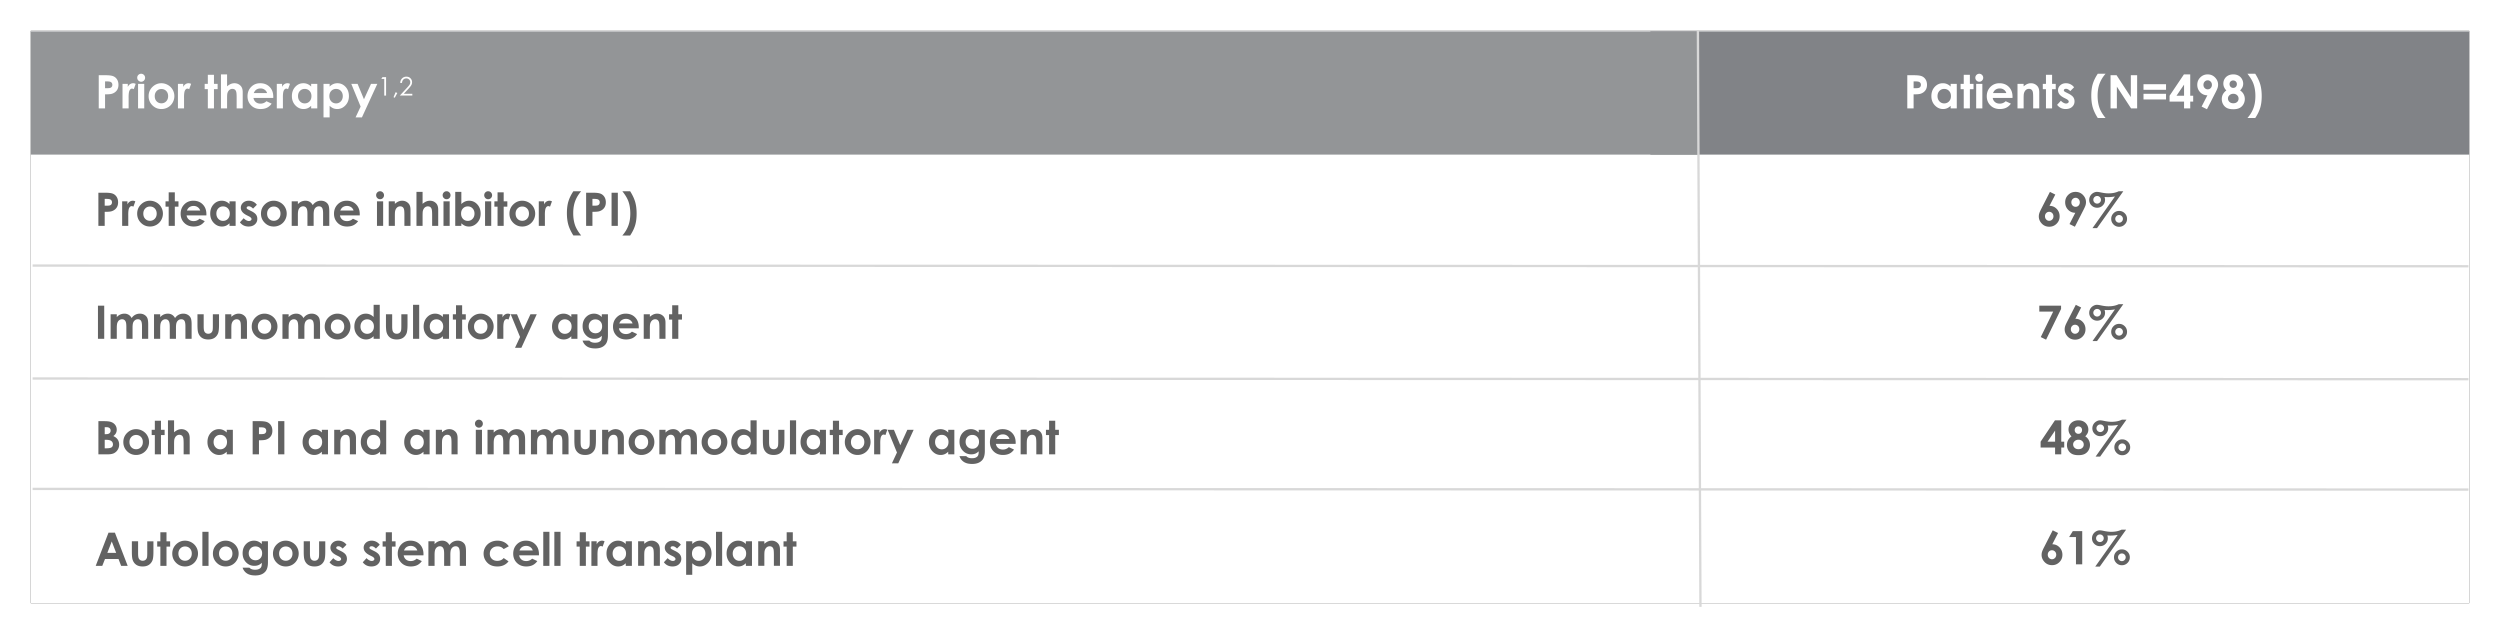
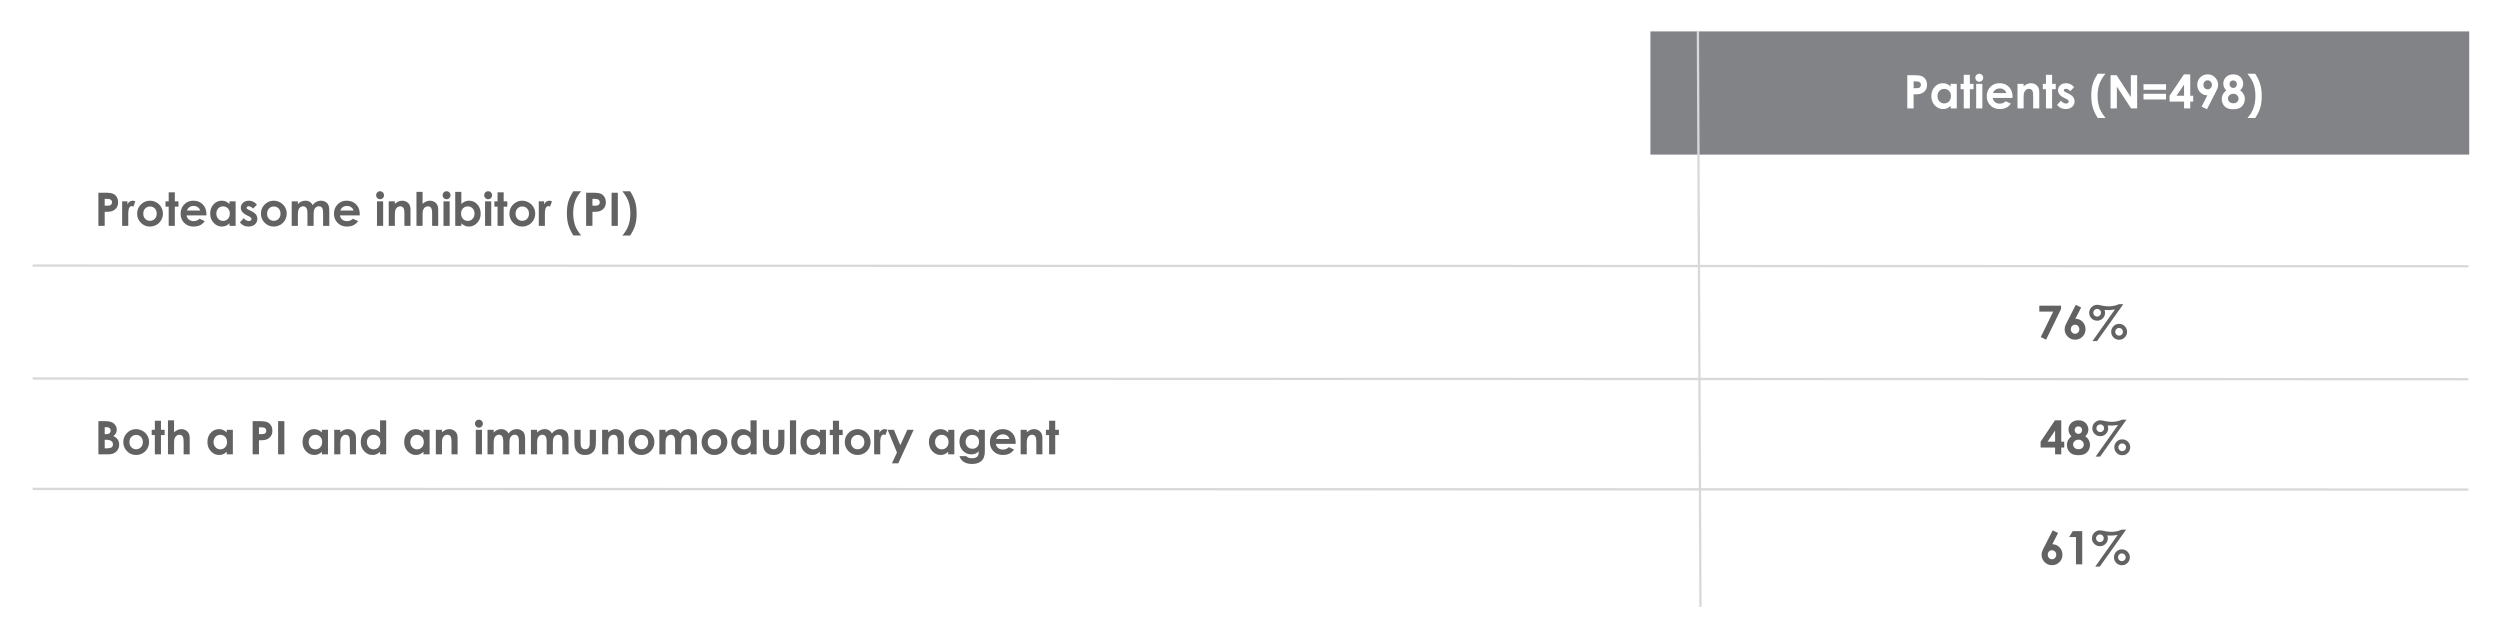
<svg xmlns="http://www.w3.org/2000/svg" xmlns:xlink="http://www.w3.org/1999/xlink" width="974" height="247" viewBox="0 0 974 247">
  <defs>
    <filter x="-1.9%" y="-8.1%" width="103.8%" height="116.1%" filterUnits="objectBoundingBox" id="keh445hmca">
      <feOffset in="SourceAlpha" result="shadowOffsetOuter1" />
      <feGaussianBlur stdDeviation="6" in="shadowOffsetOuter1" result="shadowBlurOuter1" />
      <feColorMatrix values="0 0 0 0 0 0 0 0 0 0.647 0 0 0 0 0.616 0 0 0 0.35 0" in="shadowBlurOuter1" />
    </filter>
-     <path id="n5esgnpu1b" d="M0 0h950v223H0z" />
  </defs>
  <g fill="none" fill-rule="evenodd">
    <g transform="translate(12 12)">
      <use fill="#000" filter="url(#keh445hmca)" xlink:href="#n5esgnpu1b" />
      <use fill="#FFF" xlink:href="#n5esgnpu1b" />
    </g>
    <g fill="#626262" fill-rule="nonzero">
-       <path d="M38.163 119.082h2.442v12.926h-2.442zM43.092 122.447H45.5v1.099c.41-.451.865-.788 1.366-1.01a3.99 3.99 0 0 1 1.64-.335c.597 0 1.136.147 1.616.44.48.292.867.72 1.16 1.282.38-.562.848-.99 1.401-1.282a3.82 3.82 0 0 1 1.815-.44c.68 0 1.277.158 1.793.475.515.316.886.729 1.111 1.239.226.51.338 1.338.338 2.486v5.607h-2.416v-4.85c0-1.085-.135-1.818-.404-2.202-.27-.384-.674-.576-1.213-.576-.41 0-.778.118-1.103.352a2.077 2.077 0 0 0-.725.97c-.158.414-.237 1.077-.237 1.991v4.315h-2.416v-4.631c0-.855-.063-1.475-.19-1.859-.125-.383-.314-.669-.566-.856a1.488 1.488 0 0 0-.914-.282c-.398 0-.76.119-1.085.356-.325.238-.568.57-.73.998-.16.427-.241 1.101-.241 2.02v4.254h-2.408v-9.56zM60.008 122.447h2.407v1.099c.41-.451.866-.788 1.367-1.01a3.99 3.99 0 0 1 1.638-.335c.598 0 1.137.147 1.617.44.48.292.867.72 1.16 1.282.381-.562.848-.99 1.402-1.282a3.82 3.82 0 0 1 1.814-.44c.68 0 1.277.158 1.793.475.515.316.886.729 1.112 1.239.225.51.338 1.338.338 2.486v5.607h-2.417v-4.85c0-1.085-.134-1.818-.404-2.202-.27-.384-.674-.576-1.212-.576-.41 0-.778.118-1.103.352a2.077 2.077 0 0 0-.725.97c-.158.414-.237 1.077-.237 1.991v4.315H66.14v-4.631c0-.855-.063-1.475-.189-1.859-.126-.383-.315-.669-.567-.856a1.488 1.488 0 0 0-.914-.282c-.398 0-.76.119-1.085.356-.325.238-.568.57-.73.998-.16.427-.24 1.101-.24 2.02v4.254h-2.408v-9.56zM76.932 122.447h2.425v4.605c0 .896.061 1.518.185 1.867.123.349.32.62.593.813.272.193.607.29 1.006.29.398 0 .736-.095 1.015-.286.278-.19.484-.47.62-.839.099-.275.149-.864.149-1.766v-4.684h2.407v4.051c0 1.67-.132 2.812-.395 3.427-.322.75-.797 1.326-1.424 1.727-.626.401-1.423.602-2.39.602-1.048 0-1.896-.235-2.544-.703-.647-.469-1.102-1.122-1.366-1.96-.188-.58-.281-1.634-.281-3.163v-3.98zM87.74 122.447h2.39v.976c.545-.457 1.038-.775 1.48-.954a3.594 3.594 0 0 1 1.358-.268c.95 0 1.755.331 2.417.993.556.563.835 1.394.835 2.496v6.318h-2.373v-4.192c0-1.142-.051-1.9-.154-2.276-.102-.375-.28-.66-.536-.856-.255-.197-.57-.295-.944-.295-.487 0-.904.163-1.253.488-.348.325-.59.775-.724 1.349-.07.298-.106.946-.106 1.942v3.84h-2.39v-9.56zM103.03 122.201c.902 0 1.75.226 2.544.677a4.888 4.888 0 0 1 1.858 1.836c.445.774.668 1.608.668 2.505a5.02 5.02 0 0 1-.672 2.53 4.85 4.85 0 0 1-1.832 1.841 5.06 5.06 0 0 1-2.558.664c-1.37 0-2.54-.488-3.51-1.463-.97-.976-1.454-2.16-1.454-3.555 0-1.494.547-2.738 1.643-3.734.96-.867 2.065-1.3 3.313-1.3zm.035 2.258c-.744 0-1.364.26-1.859.778-.495.519-.742 1.182-.742 1.99 0 .832.244 1.506.734 2.022.489.515 1.108.773 1.858.773s1.374-.26 1.872-.782.747-1.192.747-2.013c0-.82-.245-1.486-.734-1.999-.49-.512-1.115-.769-1.876-.769zM110.042 122.447h2.408v1.099c.41-.451.865-.788 1.366-1.01a3.99 3.99 0 0 1 1.639-.335c.597 0 1.136.147 1.617.44.48.292.867.72 1.16 1.282.38-.562.848-.99 1.401-1.282a3.82 3.82 0 0 1 1.815-.44c.68 0 1.277.158 1.792.475.516.316.886.729 1.112 1.239.225.51.338 1.338.338 2.486v5.607h-2.416v-4.85c0-1.085-.135-1.818-.405-2.202-.269-.384-.673-.576-1.212-.576-.41 0-.778.118-1.103.352a2.077 2.077 0 0 0-.725.97c-.158.414-.237 1.077-.237 1.991v4.315h-2.417v-4.631c0-.855-.063-1.475-.189-1.859-.126-.383-.314-.669-.566-.856a1.488 1.488 0 0 0-.914-.282c-.399 0-.76.119-1.085.356-.326.238-.569.57-.73.998-.16.427-.241 1.101-.241 2.02v4.254h-2.408v-9.56zM131.465 122.201c.902 0 1.75.226 2.544.677a4.888 4.888 0 0 1 1.858 1.836c.446.774.668 1.608.668 2.505a5.02 5.02 0 0 1-.672 2.53 4.85 4.85 0 0 1-1.832 1.841 5.06 5.06 0 0 1-2.557.664c-1.37 0-2.541-.488-3.51-1.463-.97-.976-1.455-2.16-1.455-3.555 0-1.494.548-2.738 1.643-3.734.961-.867 2.065-1.3 3.313-1.3zm.035 2.258c-.744 0-1.363.26-1.858.778-.495.519-.743 1.182-.743 1.99 0 .832.245 1.506.734 2.022.49.515 1.109.773 1.858.773.75 0 1.374-.26 1.872-.782s.747-1.192.747-2.013c0-.82-.245-1.486-.734-1.999-.489-.512-1.114-.769-1.876-.769zM145.56 118.757h2.39v13.25h-2.39v-1.01c-.469.445-.939.766-1.41.962a3.951 3.951 0 0 1-1.534.295c-1.236 0-2.305-.48-3.207-1.437-.902-.958-1.354-2.148-1.354-3.572 0-1.476.437-2.686 1.31-3.63.873-.942 1.933-1.414 3.18-1.414.575 0 1.114.109 1.618.325.503.217.97.542 1.397.976v-4.745zm-2.522 5.659c-.744 0-1.362.262-1.854.786s-.738 1.197-.738 2.017c0 .826.25 1.505.75 2.038.502.533 1.118.8 1.85.8.756 0 1.383-.262 1.881-.787.498-.524.747-1.21.747-2.06 0-.832-.249-1.506-.747-2.021-.498-.516-1.128-.773-1.89-.773zM150.366 122.447h2.426v4.605c0 .896.061 1.518.184 1.867s.32.62.593.813c.273.193.608.29 1.006.29.399 0 .737-.095 1.015-.286.279-.19.485-.47.62-.839.1-.275.15-.864.15-1.766v-4.684h2.407v4.051c0 1.67-.132 2.812-.396 3.427-.322.75-.796 1.326-1.423 1.727s-1.424.602-2.39.602c-1.049 0-1.897-.235-2.544-.703-.647-.469-1.103-1.122-1.366-1.96-.188-.58-.282-1.634-.282-3.163v-3.98zM160.92 118.757h2.399v13.25h-2.4zM172.554 122.447h2.39v9.56h-2.39v-1.01c-.469.445-.939.766-1.41.962a3.951 3.951 0 0 1-1.534.295c-1.236 0-2.305-.48-3.207-1.437-.902-.958-1.353-2.148-1.353-3.572 0-1.476.436-2.686 1.309-3.63.873-.942 1.933-1.414 3.181-1.414.574 0 1.113.109 1.617.325.504.217.97.542 1.397.976v-1.055zm-2.522 1.969c-.744 0-1.362.262-1.854.786s-.738 1.197-.738 2.017c0 .826.25 1.505.751 2.038.501.533 1.118.8 1.85.8.756 0 1.382-.262 1.88-.787.498-.524.747-1.21.747-2.06 0-.832-.249-1.506-.747-2.021-.498-.516-1.127-.773-1.889-.773zM177.66 118.924h2.39v3.523h1.423v2.065h-1.424v7.496h-2.39v-7.496h-1.23v-2.065h1.23zM187.255 122.201c.902 0 1.75.226 2.544.677a4.888 4.888 0 0 1 1.858 1.836c.446.774.668 1.608.668 2.505a5.02 5.02 0 0 1-.672 2.53 4.85 4.85 0 0 1-1.832 1.841 5.06 5.06 0 0 1-2.557.664c-1.371 0-2.541-.488-3.51-1.463-.97-.976-1.455-2.16-1.455-3.555 0-1.494.548-2.738 1.643-3.734.961-.867 2.065-1.3 3.313-1.3zm.035 2.258c-.744 0-1.363.26-1.858.778-.495.519-.743 1.182-.743 1.99 0 .832.245 1.506.734 2.022.489.515 1.109.773 1.858.773.75 0 1.374-.26 1.872-.782s.747-1.192.747-2.013c0-.82-.245-1.486-.734-1.999-.489-.512-1.114-.769-1.876-.769zM193.722 122.447h2.057v1.204c.222-.474.518-.835.887-1.08.37-.247.773-.37 1.213-.37.31 0 .635.082.975.246l-.747 2.065c-.281-.14-.512-.21-.694-.21-.37 0-.681.228-.936.685-.255.457-.382 1.353-.382 2.689l.009.465v3.867h-2.382v-9.56zM198.977 122.447h2.452l2.487 6.002 2.741-6.002h2.46l-5.992 13.058h-2.478l1.968-4.21zM222.58 122.447h2.39v9.56h-2.39v-1.01c-.47.445-.94.766-1.41.962a3.951 3.951 0 0 1-1.534.295c-1.236 0-2.305-.48-3.207-1.437-.903-.958-1.354-2.148-1.354-3.572 0-1.476.437-2.686 1.31-3.63.872-.942 1.933-1.414 3.18-1.414.575 0 1.114.109 1.617.325.504.217.97.542 1.398.976v-1.055zm-2.522 1.969c-.744 0-1.362.262-1.854.786-.493.524-.739 1.197-.739 2.017 0 .826.25 1.505.752 2.038.5.533 1.117.8 1.85.8.755 0 1.382-.262 1.88-.787.498-.524.747-1.21.747-2.06 0-.832-.25-1.506-.747-2.021-.498-.516-1.128-.773-1.89-.773zM234.46 122.447h2.39v8.19c0 1.617-.325 2.806-.975 3.567-.873 1.032-2.188 1.547-3.946 1.547-.937 0-1.725-.117-2.364-.351a4.25 4.25 0 0 1-1.616-1.033 4.209 4.209 0 0 1-.976-1.656h2.645c.234.27.536.473.905.61.37.138.806.207 1.31.207.644 0 1.162-.1 1.555-.299.392-.2.67-.457.83-.773.161-.316.242-.861.242-1.635-.422.422-.864.725-1.327.91-.463.184-.987.277-1.573.277-1.283 0-2.367-.463-3.251-1.389-.885-.925-1.327-2.097-1.327-3.515 0-1.517.469-2.735 1.406-3.655.85-.832 1.863-1.248 3.04-1.248.55 0 1.07.101 1.56.303.49.202.98.535 1.472.998v-1.055zm-2.487 1.995c-.756 0-1.38.253-1.872.76-.492.507-.738 1.144-.738 1.911 0 .797.252 1.45.756 1.96s1.136.764 1.898.764c.744 0 1.358-.249 1.84-.747.484-.498.726-1.15.726-1.96 0-.796-.243-1.443-.73-1.941-.486-.498-1.113-.747-1.88-.747zM248.853 127.922h-7.706c.111.68.408 1.22.892 1.62.483.402 1.1.603 1.85.603.896 0 1.666-.314 2.31-.94l2.022.949c-.504.714-1.108 1.243-1.81 1.586-.704.342-1.538.514-2.505.514-1.5 0-2.721-.473-3.664-1.42-.943-.945-1.415-2.13-1.415-3.554 0-1.458.47-2.67 1.41-3.633.94-.964 2.12-1.446 3.537-1.446 1.506 0 2.73.482 3.673 1.446.943.963 1.415 2.236 1.415 3.818l-.009.457zm-2.407-1.89a2.407 2.407 0 0 0-.936-1.3c-.466-.334-1.006-.501-1.622-.501-.667 0-1.253.187-1.757.562-.316.235-.61.648-.879 1.24h5.194zM250.795 122.447h2.39v.976c.545-.457 1.039-.775 1.481-.954a3.594 3.594 0 0 1 1.358-.268c.949 0 1.754.331 2.416.993.557.563.835 1.394.835 2.496v6.318h-2.373v-4.192c0-1.142-.05-1.9-.153-2.276-.103-.375-.282-.66-.536-.856-.255-.197-.57-.295-.945-.295-.486 0-.904.163-1.252.488-.349.325-.59.775-.725 1.349-.07.298-.106.946-.106 1.942v3.84h-2.39v-9.56zM261.885 118.924h2.39v3.523h1.423v2.065h-1.423v7.496h-2.39v-7.496h-1.23v-2.065h1.23z" />
      <g>
        <path d="M38.33 75.082h2.61c1.411 0 2.43.13 3.053.39.624.261 1.116.683 1.476 1.266.36.583.54 1.282.54 2.096 0 .902-.235 1.652-.707 2.25-.471.597-1.111 1.013-1.92 1.247-.474.135-1.338.202-2.592.202v5.475h-2.46V75.082zm2.46 5.052h.782c.615 0 1.043-.044 1.283-.132.24-.087.43-.232.567-.434.137-.203.206-.447.206-.734 0-.498-.193-.861-.58-1.09-.28-.17-.802-.255-1.564-.255h-.694v2.645zM47.591 78.447h2.057v1.204c.222-.474.518-.835.887-1.08.37-.247.773-.37 1.213-.37.31 0 .635.082.975.246l-.747 2.065c-.281-.14-.512-.21-.694-.21-.37 0-.681.228-.936.685-.255.457-.382 1.353-.382 2.689l.009.465v3.867H47.59v-9.56zM58.4 78.201c.902 0 1.75.226 2.543.677a4.888 4.888 0 0 1 1.859 1.836c.445.774.668 1.608.668 2.505a5.02 5.02 0 0 1-.672 2.53 4.85 4.85 0 0 1-1.833 1.841 5.06 5.06 0 0 1-2.557.664c-1.37 0-2.54-.488-3.51-1.463-.97-.976-1.454-2.16-1.454-3.555 0-1.494.547-2.738 1.643-3.734.96-.867 2.065-1.3 3.313-1.3zm.035 2.258c-.744 0-1.364.26-1.859.778-.495.519-.742 1.182-.742 1.99 0 .832.244 1.506.733 2.021.49.516 1.11.774 1.859.774.75 0 1.374-.261 1.872-.782.498-.522.747-1.192.747-2.013 0-.82-.245-1.486-.734-1.999-.49-.512-1.115-.769-1.876-.769zM65.72 74.923h2.39v3.524h1.423v2.065h-1.424v7.496h-2.39v-7.496h-1.23v-2.065h1.23zM80.403 83.922h-7.707c.112.68.409 1.22.892 1.62.484.402 1.1.603 1.85.603.896 0 1.667-.314 2.311-.94l2.021.949c-.504.714-1.107 1.243-1.81 1.586-.703.342-1.538.514-2.504.514-1.5 0-2.722-.473-3.665-1.42-.943-.946-1.414-2.13-1.414-3.554 0-1.459.47-2.67 1.41-3.633.94-.964 2.119-1.446 3.537-1.446 1.505 0 2.73.482 3.673 1.446.943.963 1.414 2.236 1.414 3.818l-.008.457zm-2.408-1.89a2.407 2.407 0 0 0-.936-1.3c-.466-.334-1.006-.501-1.621-.501-.668 0-1.254.187-1.757.562-.317.235-.61.648-.88 1.24h5.194zM89.41 78.447h2.39v9.56h-2.39v-1.01c-.47.445-.94.766-1.41.962a3.951 3.951 0 0 1-1.534.295c-1.236 0-2.305-.48-3.207-1.437-.903-.958-1.354-2.148-1.354-3.572 0-1.476.437-2.686 1.31-3.63.872-.942 1.933-1.414 3.18-1.414.575 0 1.114.108 1.617.325.504.217.97.542 1.398.976v-1.055zm-2.522 1.968c-.744 0-1.362.263-1.854.787-.493.524-.739 1.196-.739 2.017 0 .826.25 1.505.752 2.038.5.533 1.117.8 1.85.8.755 0 1.382-.262 1.88-.787.498-.524.747-1.21.747-2.06 0-.832-.25-1.506-.747-2.021-.498-.516-1.128-.774-1.89-.774zM100.077 79.783l-1.485 1.485c-.603-.598-1.15-.896-1.643-.896-.27 0-.48.057-.633.17a.515.515 0 0 0-.228.427c0 .129.048.248.145.356.097.108.335.256.716.444l.879.44c.925.456 1.56.922 1.907 1.396.345.475.518 1.031.518 1.67 0 .85-.312 1.558-.936 2.126-.624.569-1.46.853-2.509.853-1.394 0-2.507-.545-3.339-1.635l1.477-1.608c.28.328.61.593.988.795.378.203.713.304 1.006.304.317 0 .571-.077.765-.229.193-.152.29-.328.29-.527 0-.37-.349-.73-1.046-1.08l-.808-.405c-1.547-.78-2.32-1.755-2.32-2.926 0-.756.291-1.402.874-1.938s1.328-.804 2.236-.804a3.884 3.884 0 0 1 3.146 1.582zM106.632 78.201c.903 0 1.75.226 2.544.677a4.888 4.888 0 0 1 1.859 1.836c.445.774.668 1.608.668 2.505a5.02 5.02 0 0 1-.673 2.53 4.85 4.85 0 0 1-1.832 1.841 5.06 5.06 0 0 1-2.557.664c-1.37 0-2.54-.488-3.51-1.463-.97-.976-1.454-2.16-1.454-3.555 0-1.494.547-2.738 1.643-3.734.96-.867 2.065-1.3 3.312-1.3zm.036 2.258c-.744 0-1.364.26-1.859.778-.495.519-.742 1.182-.742 1.99 0 .832.244 1.506.733 2.021.49.516 1.109.774 1.859.774s1.374-.261 1.872-.782c.497-.522.746-1.192.746-2.013 0-.82-.244-1.486-.733-1.999-.49-.512-1.115-.769-1.876-.769zM113.645 78.447h2.407v1.099c.41-.452.866-.788 1.367-1.011a3.99 3.99 0 0 1 1.639-.334c.597 0 1.136.147 1.616.44.48.292.867.72 1.16 1.282.381-.562.848-.99 1.402-1.283a3.82 3.82 0 0 1 1.814-.439c.68 0 1.278.158 1.793.475.516.316.886.729 1.112 1.239.225.51.338 1.338.338 2.486v5.607h-2.417v-4.85c0-1.085-.134-1.818-.404-2.202-.27-.384-.673-.576-1.212-.576-.41 0-.778.118-1.103.352a2.077 2.077 0 0 0-.725.97c-.158.414-.237 1.077-.237 1.991v4.315h-2.417v-4.631c0-.856-.063-1.475-.189-1.859-.126-.383-.315-.669-.567-.856a1.488 1.488 0 0 0-.913-.282c-.399 0-.76.119-1.086.356-.325.237-.568.57-.729.998-.161.427-.242 1.1-.242 2.02v4.254h-2.407v-9.56zM140.156 83.922h-7.707c.112.68.409 1.22.892 1.62.483.402 1.1.603 1.85.603.896 0 1.667-.314 2.31-.94l2.022.949c-.504.714-1.107 1.243-1.81 1.586-.703.342-1.538.514-2.505.514-1.5 0-2.72-.473-3.664-1.42-.943-.946-1.415-2.13-1.415-3.554 0-1.459.47-2.67 1.41-3.633.941-.964 2.12-1.446 3.538-1.446 1.505 0 2.73.482 3.673 1.446.943.963 1.414 2.236 1.414 3.818l-.008.457zm-2.408-1.89a2.407 2.407 0 0 0-.936-1.3c-.466-.334-1.006-.501-1.621-.501-.668 0-1.254.187-1.758.562-.316.235-.609.648-.878 1.24h5.193zM148.073 74.51c.422 0 .783.153 1.085.457.302.305.453.674.453 1.108 0 .427-.15.792-.448 1.094a1.456 1.456 0 0 1-1.072.452c-.428 0-.793-.154-1.095-.461a1.54 1.54 0 0 1-.452-1.12c0-.422.15-.783.448-1.081a1.473 1.473 0 0 1 1.08-.448zm-1.204 3.937h2.408v9.56h-2.408v-9.56zM151.447 78.447h2.39v.976c.545-.457 1.039-.775 1.481-.954a3.594 3.594 0 0 1 1.358-.268c.949 0 1.754.331 2.416.993.557.562.835 1.394.835 2.496v6.318h-2.373v-4.192c0-1.142-.05-1.9-.153-2.276-.103-.375-.282-.66-.536-.856-.255-.197-.57-.295-.945-.295-.486 0-.904.163-1.252.488-.349.325-.59.775-.725 1.349-.07.298-.106.946-.106 1.942v3.84h-2.39v-9.56zM162.255 74.757h2.382v4.657c.468-.404.94-.708 1.415-.91a3.648 3.648 0 0 1 1.44-.303c.95 0 1.75.328 2.4.984.556.569.834 1.403.834 2.505v6.318h-2.363v-4.192c0-1.107-.053-1.857-.159-2.25-.105-.392-.285-.685-.54-.878-.255-.193-.57-.29-.945-.29a1.78 1.78 0 0 0-1.252.483c-.348.322-.59.762-.725 1.318-.07.287-.105.943-.105 1.969v3.84h-2.382V74.757zM173.986 74.51c.422 0 .784.153 1.086.457.301.305.452.674.452 1.108 0 .427-.15.792-.448 1.094a1.456 1.456 0 0 1-1.072.452c-.428 0-.792-.154-1.094-.461a1.54 1.54 0 0 1-.453-1.12c0-.422.15-.783.449-1.081a1.473 1.473 0 0 1 1.08-.448zm-1.203 3.937h2.407v9.56h-2.407v-9.56zM179.742 74.757v4.745a4.511 4.511 0 0 1 1.406-.976 4.047 4.047 0 0 1 1.617-.325c1.248 0 2.308.472 3.18 1.415.874.943 1.31 2.153 1.31 3.629 0 1.424-.451 2.614-1.353 3.572-.902.958-1.971 1.437-3.208 1.437-.55 0-1.063-.098-1.537-.295-.475-.196-.946-.517-1.415-.962v1.01h-2.381v-13.25h2.381zm2.522 5.658c-.756 0-1.383.258-1.88.774-.498.515-.747 1.189-.747 2.02 0 .85.249 1.537.746 2.061.498.525 1.125.787 1.88.787.733 0 1.35-.267 1.85-.8.501-.533.752-1.212.752-2.038 0-.82-.246-1.493-.738-2.017-.492-.524-1.113-.787-1.863-.787zM190.181 74.51c.422 0 .784.153 1.085.457.302.305.453.674.453 1.108 0 .427-.15.792-.448 1.094a1.456 1.456 0 0 1-1.072.452c-.428 0-.793-.154-1.094-.461a1.54 1.54 0 0 1-.453-1.12c0-.422.15-.783.448-1.081a1.473 1.473 0 0 1 1.081-.448zm-1.204 3.937h2.408v9.56h-2.408v-9.56zM193.845 74.923h2.39v3.524h1.424v2.065h-1.423v7.496h-2.39v-7.496h-1.23v-2.065h1.23zM203.441 78.201c.902 0 1.75.226 2.544.677a4.888 4.888 0 0 1 1.858 1.836c.446.774.668 1.608.668 2.505a5.02 5.02 0 0 1-.672 2.53 4.85 4.85 0 0 1-1.832 1.841 5.06 5.06 0 0 1-2.557.664c-1.37 0-2.541-.488-3.51-1.463-.97-.976-1.455-2.16-1.455-3.555 0-1.494.548-2.738 1.643-3.734.961-.867 2.065-1.3 3.313-1.3zm.035 2.258c-.744 0-1.363.26-1.858.778-.495.519-.743 1.182-.743 1.99 0 .832.245 1.506.734 2.021.49.516 1.109.774 1.858.774.75 0 1.374-.261 1.872-.782.498-.522.747-1.192.747-2.013 0-.82-.245-1.486-.734-1.999-.489-.512-1.114-.769-1.876-.769zM209.908 78.447h2.057v1.204c.222-.474.518-.835.887-1.08.37-.247.773-.37 1.213-.37.31 0 .635.082.975.246l-.747 2.065c-.28-.14-.512-.21-.694-.21-.369 0-.68.228-.936.685-.255.457-.382 1.353-.382 2.689l.009.465v3.867h-2.382v-9.56zM223.388 74.51h3.04c-1.042 1.178-1.82 2.455-2.333 3.832-.512 1.376-.769 2.95-.769 4.718 0 1.916.285 3.6.853 5.053.445 1.119 1.195 2.332 2.25 3.638h-3.041c-.937-1.488-1.592-2.88-1.964-4.178-.372-1.298-.558-2.825-.558-4.583 0-1.722.196-3.23.589-4.525.392-1.295 1.037-2.613 1.933-3.954zM228.353 75.082h2.61c1.411 0 2.43.13 3.053.39.624.261 1.116.683 1.476 1.266.36.583.54 1.282.54 2.096 0 .902-.235 1.652-.707 2.25-.471.597-1.111 1.013-1.92 1.247-.474.135-1.338.202-2.592.202v5.475h-2.46V75.082zm2.46 5.052h.782c.615 0 1.043-.044 1.283-.132.24-.087.43-.232.567-.434.138-.203.206-.447.206-.734 0-.498-.193-.861-.58-1.09-.28-.17-.802-.255-1.564-.255h-.694v2.645zM238.265 75.082h2.443v12.926h-2.443zM245.505 91.751h-3.04c1.043-1.178 1.82-2.453 2.333-3.827.513-1.374.769-2.948.769-4.723 0-1.916-.284-3.597-.852-5.044-.446-1.119-1.196-2.334-2.25-3.646h3.04c.938 1.487 1.592 2.88 1.964 4.178.372 1.297.558 2.825.558 4.582 0 1.723-.196 3.231-.588 4.526-.393 1.294-1.037 2.612-1.934 3.954z" />
      </g>
      <g>
        <path d="M794.513 119.082h8.48v1.291l-5.835 11.96-2.082-1.01 4.85-9.93h-5.413zM808.731 118.757l2.091 1.045-2.258 4.394c1.096 0 2.027.392 2.794 1.177.768.785 1.152 1.76 1.152 2.926 0 1.125-.394 2.079-1.182 2.86-.788.783-1.739 1.174-2.852 1.174-1.166 0-2.136-.406-2.913-1.217-.776-.812-1.164-1.742-1.164-2.79 0-.399.06-.8.18-1.204.12-.404.397-1.025.83-1.863l3.322-6.502zm-.307 7.767c-.457 0-.841.166-1.152.497-.31.33-.465.745-.465 1.243 0 .498.162.917.487 1.257.326.34.705.51 1.138.51.457 0 .85-.167 1.178-.501.328-.334.492-.756.492-1.266 0-.498-.16-.912-.479-1.243a1.597 1.597 0 0 0-1.2-.497zM825.47 118.51h1.776L817 132.887h-1.775l8.76-12.346c-.527.088-1.022.154-1.484.198-.463.044-.89.066-1.283.066a14.2 14.2 0 0 1-1.283-.062c.129.41.193.783.193 1.116 0 .856-.297 1.582-.892 2.18-.594.597-1.32.896-2.175.896-.86 0-1.593-.299-2.196-.896a2.942 2.942 0 0 1-.906-2.17c0-.551.135-1.063.405-1.534.27-.472.648-.853 1.138-1.142.489-.29.974-.435 1.454-.435.363 0 .864.07 1.503.21 1.13.246 2.126.37 2.987.37.78 0 1.504-.07 2.175-.207a7.716 7.716 0 0 0 1.85-.62zm-8.426 1.855c-.41 0-.76.145-1.05.435a1.42 1.42 0 0 0-.435 1.04c0 .41.145.76.435 1.05.29.29.64.436 1.05.436.41 0 .76-.145 1.05-.435.29-.29.435-.64.435-1.05 0-.41-.145-.759-.435-1.046-.29-.287-.64-.43-1.05-.43zm8.567 5.817c.85 0 1.576.301 2.18.905a2.98 2.98 0 0 1 .905 2.188 2.97 2.97 0 0 1-.905 2.179 2.97 2.97 0 0 1-2.18.905 2.966 2.966 0 0 1-2.183-.905c-.6-.603-.901-1.33-.901-2.18 0-.854.3-1.584.9-2.187a2.966 2.966 0 0 1 2.184-.905zm-.008 1.59c-.416 0-.77.147-1.06.44-.29.292-.434.644-.434 1.054 0 .41.145.762.435 1.054.29.293.643.44 1.059.44.41 0 .76-.147 1.05-.44.29-.292.435-.644.435-1.054 0-.41-.145-.762-.435-1.054-.29-.293-.64-.44-1.05-.44z" />
      </g>
      <g>
-         <path d="m798.652 74.757 2.091 1.045-2.258 4.394c1.096 0 2.027.392 2.794 1.177.768.785 1.152 1.76 1.152 2.926 0 1.125-.394 2.079-1.182 2.86-.788.783-1.739 1.174-2.852 1.174-1.166 0-2.136-.406-2.913-1.217-.776-.812-1.164-1.742-1.164-2.79 0-.399.06-.8.18-1.204.12-.404.397-1.025.83-1.863l3.322-6.502zm-.307 7.767c-.457 0-.841.166-1.152.497-.31.33-.465.745-.465 1.243 0 .498.162.917.487 1.257.326.34.705.51 1.138.51.457 0 .85-.167 1.178-.501.328-.334.492-.756.492-1.266 0-.498-.16-.912-.479-1.243a1.597 1.597 0 0 0-1.2-.497zM808.37 88.333l-2.09-1.037 2.258-4.394c-1.096 0-2.027-.392-2.795-1.177-.767-.785-1.15-1.76-1.15-2.926 0-1.131.393-2.087 1.181-2.87.788-.781 1.739-1.172 2.852-1.172 1.165 0 2.136.405 2.913 1.217.776.81 1.164 1.744 1.164 2.798 0 .399-.06.798-.18 1.2-.12.401-.397 1.02-.83 1.858l-3.322 6.503zm.308-7.76c.457 0 .84-.166 1.151-.5.31-.334.466-.747.466-1.24 0-.503-.162-.925-.488-1.265-.325-.34-.704-.51-1.138-.51-.456 0-.849.17-1.177.506-.328.337-.492.757-.492 1.261 0 .498.16.914.479 1.248.32.334.719.5 1.2.5zM825.47 74.51h1.776L817 88.887h-1.775l8.76-12.346c-.527.088-1.022.154-1.484.198-.463.044-.89.066-1.283.066a14.2 14.2 0 0 1-1.283-.062c.129.41.193.783.193 1.116 0 .856-.297 1.582-.892 2.18-.594.597-1.32.896-2.175.896-.86 0-1.593-.299-2.197-.896a2.942 2.942 0 0 1-.905-2.17c0-.551.135-1.063.405-1.534.27-.472.648-.853 1.138-1.142.489-.29.973-.435 1.454-.435.363 0 .864.07 1.502.21 1.131.246 2.127.37 2.988.37.78 0 1.504-.07 2.175-.207a7.716 7.716 0 0 0 1.85-.62zm-8.426 1.855c-.41 0-.76.145-1.05.435a1.42 1.42 0 0 0-.435 1.04c0 .41.145.76.435 1.05.29.29.64.436 1.05.436.41 0 .76-.145 1.05-.435.29-.29.435-.64.435-1.05 0-.41-.145-.759-.435-1.046-.29-.287-.64-.43-1.05-.43zm8.567 5.817c.85 0 1.576.301 2.18.905a2.98 2.98 0 0 1 .905 2.188 2.97 2.97 0 0 1-.906 2.179 2.97 2.97 0 0 1-2.179.905 2.966 2.966 0 0 1-2.183-.905c-.6-.603-.901-1.33-.901-2.18 0-.854.3-1.584.9-2.187a2.966 2.966 0 0 1 2.184-.905zm-.009 1.59c-.415 0-.768.147-1.058.44-.29.292-.435.644-.435 1.054 0 .41.145.762.435 1.054.29.293.643.44 1.058.44.41 0 .76-.147 1.05-.44.29-.292.435-.644.435-1.054 0-.41-.145-.762-.435-1.054-.29-.293-.64-.44-1.05-.44z" />
-       </g>
+         </g>
      <g>
        <path d="M38.338 177.008v-12.926h2.03c1.178 0 2.039.076 2.584.228.773.205 1.388.586 1.845 1.142.457.557.685 1.213.685 1.969 0 .492-.104.939-.312 1.34-.208.401-.546.778-1.014 1.129.785.37 1.359.83 1.722 1.384.363.554.545 1.208.545 1.964 0 .726-.188 1.388-.563 1.986a3.592 3.592 0 0 1-1.45 1.34c-.591.296-1.409.444-2.451.444h-3.62zm2.46-10.58v2.724h.537c.597 0 1.041-.126 1.331-.378.29-.252.435-.595.435-1.028 0-.404-.138-.725-.413-.962-.275-.238-.694-.356-1.257-.356H40.8zm0 4.92v3.313h.616c1.02 0 1.706-.128 2.06-.386.355-.258.532-.633.532-1.125 0-.556-.208-.996-.624-1.318-.416-.322-1.107-.483-2.074-.483h-.51zM53.004 167.201c.902 0 1.75.226 2.544.677a4.888 4.888 0 0 1 1.859 1.836c.445.774.667 1.608.667 2.505a5.02 5.02 0 0 1-.672 2.53 4.85 4.85 0 0 1-1.832 1.841 5.06 5.06 0 0 1-2.557.664c-1.37 0-2.54-.488-3.51-1.463-.97-.976-1.455-2.16-1.455-3.555 0-1.494.548-2.738 1.643-3.734.961-.867 2.065-1.3 3.313-1.3zm.035 2.258c-.744 0-1.363.26-1.858.778-.495.519-.743 1.182-.743 1.99 0 .832.245 1.506.734 2.021.49.516 1.109.774 1.859.774s1.373-.261 1.871-.782c.498-.522.747-1.192.747-2.013 0-.82-.244-1.486-.734-1.999-.489-.512-1.114-.769-1.876-.769zM60.324 163.923h2.39v3.524h1.424v2.065h-1.424v7.496h-2.39v-7.496h-1.23v-2.065h1.23zM65.438 163.757h2.381v4.657c.47-.404.94-.708 1.415-.91a3.648 3.648 0 0 1 1.441-.303c.95 0 1.749.328 2.4.984.556.569.834 1.403.834 2.505v6.318h-2.364v-4.192c0-1.107-.052-1.857-.158-2.25-.105-.392-.286-.685-.54-.878-.255-.193-.57-.29-.945-.29a1.78 1.78 0 0 0-1.252.483c-.349.322-.59.762-.725 1.318-.07.287-.106.943-.106 1.969v3.84h-2.38v-13.251zM88.329 167.447h2.39v9.56h-2.39v-1.01c-.469.445-.939.766-1.41.962a3.951 3.951 0 0 1-1.534.295c-1.236 0-2.305-.48-3.207-1.437-.902-.958-1.353-2.148-1.353-3.572 0-1.476.436-2.686 1.309-3.63.873-.942 1.933-1.414 3.18-1.414.575 0 1.114.108 1.618.325.503.217.97.542 1.397.976v-1.055zm-2.522 1.968c-.744 0-1.362.263-1.854.787s-.738 1.196-.738 2.017c0 .826.25 1.505.75 2.038.502.533 1.118.8 1.85.8.756 0 1.383-.262 1.881-.787.498-.524.747-1.21.747-2.06 0-.832-.249-1.506-.747-2.021-.498-.516-1.128-.774-1.89-.774zM98.434 164.082h2.61c1.412 0 2.43.13 3.053.39.624.261 1.116.683 1.477 1.266.36.583.54 1.282.54 2.096 0 .902-.236 1.652-.707 2.25-.472.597-1.112 1.013-1.92 1.247-.475.135-1.339.202-2.593.202v5.475h-2.46v-12.926zm2.46 5.052h.783c.615 0 1.042-.044 1.282-.132.24-.087.43-.232.567-.434.138-.203.207-.447.207-.734 0-.498-.194-.861-.58-1.09-.281-.17-.803-.255-1.564-.255h-.695v2.645zM108.346 164.082h2.443v12.926h-2.443zM125.393 167.447h2.39v9.56h-2.39v-1.01c-.468.445-.939.766-1.41.962a3.951 3.951 0 0 1-1.534.295c-1.236 0-2.305-.48-3.207-1.437-.902-.958-1.353-2.148-1.353-3.572 0-1.476.436-2.686 1.31-3.63.872-.942 1.932-1.414 3.18-1.414.574 0 1.113.108 1.617.325.504.217.97.542 1.397.976v-1.055zm-2.522 1.968c-.744 0-1.362.263-1.854.787s-.738 1.196-.738 2.017c0 .826.25 1.505.751 2.038.501.533 1.118.8 1.85.8.756 0 1.383-.262 1.88-.787.498-.524.747-1.21.747-2.06 0-.832-.249-1.506-.746-2.021-.498-.516-1.128-.774-1.89-.774zM130.209 167.447h2.39v.976c.544-.457 1.038-.775 1.48-.954a3.594 3.594 0 0 1 1.358-.268c.949 0 1.754.331 2.416.993.557.562.835 1.394.835 2.496v6.318h-2.372v-4.192c0-1.142-.052-1.9-.154-2.276-.103-.375-.281-.66-.536-.856-.255-.197-.57-.295-.945-.295-.486 0-.903.163-1.252.488-.348.325-.59.775-.725 1.349-.07.298-.105.946-.105 1.942v3.84h-2.39v-9.56zM148.073 163.757h2.39v13.25h-2.39v-1.01c-.469.445-.939.766-1.41.962a3.951 3.951 0 0 1-1.534.295c-1.236 0-2.305-.48-3.207-1.437-.902-.958-1.353-2.148-1.353-3.572 0-1.476.436-2.686 1.309-3.63.873-.942 1.933-1.414 3.18-1.414.575 0 1.114.108 1.618.325.504.217.97.542 1.397.976v-4.745zm-2.522 5.658c-.744 0-1.362.263-1.854.787s-.738 1.196-.738 2.017c0 .826.25 1.505.751 2.038.501.533 1.118.8 1.85.8.755 0 1.382-.262 1.88-.787.498-.524.747-1.21.747-2.06 0-.832-.249-1.506-.747-2.021-.498-.516-1.127-.774-1.889-.774zM164.988 167.447h2.39v9.56h-2.39v-1.01c-.468.445-.938.766-1.41.962a3.951 3.951 0 0 1-1.533.295c-1.236 0-2.306-.48-3.208-1.437-.902-.958-1.353-2.148-1.353-3.572 0-1.476.436-2.686 1.31-3.63.872-.942 1.933-1.414 3.18-1.414.574 0 1.113.108 1.617.325.504.217.97.542 1.397.976v-1.055zm-2.522 1.968c-.744 0-1.362.263-1.854.787s-.738 1.196-.738 2.017c0 .826.25 1.505.751 2.038.501.533 1.118.8 1.85.8.756 0 1.383-.262 1.88-.787.499-.524.748-1.21.748-2.06 0-.832-.25-1.506-.747-2.021-.498-.516-1.128-.774-1.89-.774zM169.804 167.447h2.39v.976c.545-.457 1.038-.775 1.48-.954a3.594 3.594 0 0 1 1.358-.268c.95 0 1.755.331 2.417.993.556.562.834 1.394.834 2.496v6.318h-2.372v-4.192c0-1.142-.051-1.9-.154-2.276-.103-.375-.281-.66-.536-.856-.255-.197-.57-.295-.945-.295-.486 0-.903.163-1.252.488-.348.325-.59.775-.725 1.349-.07.298-.105.946-.105 1.942v3.84h-2.39v-9.56zM186.578 163.51c.422 0 .784.153 1.086.457.301.305.452.674.452 1.108 0 .427-.15.792-.448 1.094a1.456 1.456 0 0 1-1.072.452c-.428 0-.792-.154-1.094-.461a1.54 1.54 0 0 1-.453-1.12c0-.422.15-.783.449-1.081a1.473 1.473 0 0 1 1.08-.448zm-1.203 3.937h2.407v9.56h-2.407v-9.56zM189.935 167.447h2.408v1.099c.41-.452.865-.788 1.366-1.011a3.99 3.99 0 0 1 1.64-.334c.597 0 1.136.147 1.616.44.48.292.867.72 1.16 1.282.38-.562.848-.99 1.401-1.283a3.82 3.82 0 0 1 1.815-.439c.68 0 1.277.158 1.793.475.515.316.886.729 1.111 1.239.226.51.338 1.338.338 2.486v5.607h-2.416v-4.85c0-1.085-.135-1.818-.404-2.202-.27-.384-.674-.576-1.213-.576-.41 0-.778.118-1.103.352a2.077 2.077 0 0 0-.725.97c-.158.414-.237 1.077-.237 1.991v4.315h-2.416v-4.631c0-.856-.063-1.475-.19-1.859-.125-.383-.314-.669-.566-.856a1.488 1.488 0 0 0-.914-.282c-.398 0-.76.119-1.085.356-.325.237-.568.57-.73.998-.16.427-.241 1.1-.241 2.02v4.254h-2.408v-9.56zM206.85 167.447h2.408v1.099c.41-.452.866-.788 1.367-1.011a3.99 3.99 0 0 1 1.638-.334c.598 0 1.137.147 1.617.44.48.292.867.72 1.16 1.282.381-.562.848-.99 1.402-1.283a3.82 3.82 0 0 1 1.814-.439c.68 0 1.277.158 1.793.475.515.316.886.729 1.111 1.239.226.51.339 1.338.339 2.486v5.607h-2.417v-4.85c0-1.085-.134-1.818-.404-2.202-.27-.384-.674-.576-1.213-.576-.41 0-.777.118-1.102.352a2.077 2.077 0 0 0-.725.97c-.158.414-.238 1.077-.238 1.991v4.315h-2.416v-4.631c0-.856-.063-1.475-.189-1.859-.126-.383-.315-.669-.567-.856a1.488 1.488 0 0 0-.914-.282c-.398 0-.76.119-1.085.356-.325.237-.568.57-.73.998-.16.427-.24 1.1-.24 2.02v4.254h-2.408v-9.56zM223.775 167.447h2.425v4.605c0 .896.061 1.518.184 1.867.123.348.321.62.594.813.272.193.607.29 1.006.29.398 0 .736-.095 1.015-.286.278-.19.484-.47.62-.839.099-.275.149-.864.149-1.766v-4.684h2.407v4.051c0 1.67-.132 2.812-.395 3.427-.322.75-.797 1.325-1.424 1.727-.627.401-1.423.602-2.39.602-1.048 0-1.896-.235-2.544-.703-.647-.469-1.103-1.122-1.366-1.96-.188-.58-.281-1.634-.281-3.163v-3.98zM234.583 167.447h2.39v.976c.545-.457 1.038-.775 1.48-.954a3.594 3.594 0 0 1 1.358-.268c.95 0 1.755.331 2.417.993.556.562.835 1.394.835 2.496v6.318h-2.373v-4.192c0-1.142-.051-1.9-.154-2.276-.102-.375-.281-.66-.536-.856-.255-.197-.57-.295-.944-.295-.487 0-.904.163-1.253.488-.348.325-.59.775-.725 1.349-.07.298-.105.946-.105 1.942v3.84h-2.39v-9.56zM249.873 167.201c.902 0 1.75.226 2.544.677a4.888 4.888 0 0 1 1.858 1.836c.445.774.668 1.608.668 2.505a5.02 5.02 0 0 1-.672 2.53 4.85 4.85 0 0 1-1.833 1.841 5.06 5.06 0 0 1-2.557.664c-1.37 0-2.54-.488-3.51-1.463-.97-.976-1.454-2.16-1.454-3.555 0-1.494.547-2.738 1.643-3.734.96-.867 2.065-1.3 3.313-1.3zm.035 2.258c-.744 0-1.364.26-1.859.778-.495.519-.742 1.182-.742 1.99 0 .832.244 1.506.734 2.021.489.516 1.108.774 1.858.774s1.374-.261 1.872-.782c.498-.522.747-1.192.747-2.013 0-.82-.245-1.486-.734-1.999-.49-.512-1.115-.769-1.876-.769zM256.885 167.447h2.408v1.099c.41-.452.865-.788 1.366-1.011a3.99 3.99 0 0 1 1.639-.334c.597 0 1.136.147 1.617.44.48.292.867.72 1.16 1.282.38-.562.847-.99 1.401-1.283a3.82 3.82 0 0 1 1.815-.439c.68 0 1.277.158 1.792.475.516.316.886.729 1.112 1.239.225.51.338 1.338.338 2.486v5.607h-2.416v-4.85c0-1.085-.135-1.818-.405-2.202-.27-.384-.673-.576-1.212-.576-.41 0-.778.118-1.103.352a2.077 2.077 0 0 0-.725.97c-.158.414-.237 1.077-.237 1.991v4.315h-2.417v-4.631c0-.856-.063-1.475-.189-1.859-.126-.383-.315-.669-.566-.856a1.488 1.488 0 0 0-.914-.282c-.399 0-.76.119-1.086.356-.325.237-.568.57-.729.998-.16.427-.241 1.1-.241 2.02v4.254h-2.408v-9.56zM278.308 167.201c.902 0 1.75.226 2.544.677a4.888 4.888 0 0 1 1.858 1.836c.446.774.668 1.608.668 2.505a5.02 5.02 0 0 1-.672 2.53 4.85 4.85 0 0 1-1.832 1.841 5.06 5.06 0 0 1-2.557.664c-1.371 0-2.541-.488-3.51-1.463-.97-.976-1.455-2.16-1.455-3.555 0-1.494.548-2.738 1.643-3.734.961-.867 2.065-1.3 3.313-1.3zm.035 2.258c-.744 0-1.363.26-1.858.778-.495.519-.743 1.182-.743 1.99 0 .832.245 1.506.734 2.021.489.516 1.109.774 1.858.774.75 0 1.374-.261 1.872-.782.498-.522.747-1.192.747-2.013 0-.82-.245-1.486-.734-1.999-.489-.512-1.114-.769-1.876-.769zM292.403 163.757h2.39v13.25h-2.39v-1.01c-.469.445-.94.766-1.41.962a3.951 3.951 0 0 1-1.534.295c-1.236 0-2.305-.48-3.207-1.437-.903-.958-1.354-2.148-1.354-3.572 0-1.476.437-2.686 1.31-3.63.873-.942 1.933-1.414 3.18-1.414.575 0 1.114.108 1.618.325.503.217.969.542 1.397.976v-4.745zm-2.522 5.658c-.744 0-1.362.263-1.854.787s-.738 1.196-.738 2.017c0 .826.25 1.505.75 2.038.502.533 1.118.8 1.85.8.756 0 1.383-.262 1.881-.787.498-.524.747-1.21.747-2.06 0-.832-.25-1.506-.747-2.021-.498-.516-1.128-.774-1.89-.774zM297.21 167.447h2.425v4.605c0 .896.061 1.518.184 1.867.123.348.32.62.593.813.273.193.608.29 1.006.29.399 0 .737-.095 1.015-.286.279-.19.485-.47.62-.839.1-.275.15-.864.15-1.766v-4.684h2.407v4.051c0 1.67-.132 2.812-.396 3.427-.322.75-.796 1.325-1.423 1.727-.627.401-1.424.602-2.39.602-1.049 0-1.897-.235-2.544-.703-.647-.469-1.103-1.122-1.367-1.96-.187-.58-.28-1.634-.28-3.163v-3.98zM307.763 163.757h2.399v13.25h-2.4zM319.397 167.447h2.39v9.56h-2.39v-1.01c-.469.445-.939.766-1.41.962a3.951 3.951 0 0 1-1.534.295c-1.236 0-2.305-.48-3.207-1.437-.902-.958-1.353-2.148-1.353-3.572 0-1.476.436-2.686 1.309-3.63.873-.942 1.933-1.414 3.18-1.414.575 0 1.114.108 1.618.325.504.217.97.542 1.397.976v-1.055zm-2.522 1.968c-.744 0-1.362.263-1.854.787s-.738 1.196-.738 2.017c0 .826.25 1.505.751 2.038.501.533 1.118.8 1.85.8.756 0 1.382-.262 1.88-.787.498-.524.747-1.21.747-2.06 0-.832-.249-1.506-.747-2.021-.498-.516-1.127-.774-1.889-.774zM324.502 163.923h2.39v3.524h1.424v2.065h-1.424v7.496h-2.39v-7.496h-1.23v-2.065h1.23zM334.098 167.201c.902 0 1.75.226 2.544.677a4.888 4.888 0 0 1 1.858 1.836c.446.774.668 1.608.668 2.505a5.02 5.02 0 0 1-.672 2.53 4.85 4.85 0 0 1-1.832 1.841 5.06 5.06 0 0 1-2.557.664c-1.371 0-2.541-.488-3.51-1.463-.97-.976-1.455-2.16-1.455-3.555 0-1.494.548-2.738 1.643-3.734.96-.867 2.065-1.3 3.313-1.3zm.035 2.258c-.744 0-1.363.26-1.858.778-.495.519-.743 1.182-.743 1.99 0 .832.245 1.506.734 2.021.489.516 1.108.774 1.858.774s1.374-.261 1.872-.782c.498-.522.747-1.192.747-2.013 0-.82-.245-1.486-.734-1.999-.489-.512-1.114-.769-1.876-.769zM340.565 167.447h2.057v1.204c.222-.474.518-.835.887-1.08.37-.247.773-.37 1.213-.37.31 0 .635.082.975.246l-.747 2.065c-.281-.14-.512-.21-.694-.21-.37 0-.681.228-.936.685-.255.457-.382 1.353-.382 2.689l.009.465v3.867h-2.382v-9.56zM345.82 167.447h2.452l2.486 6.002 2.742-6.002h2.46l-5.992 13.058h-2.478l1.968-4.21zM369.422 167.447h2.39v9.56h-2.39v-1.01c-.468.445-.938.766-1.41.962a3.951 3.951 0 0 1-1.533.295c-1.236 0-2.305-.48-3.208-1.437-.902-.958-1.353-2.148-1.353-3.572 0-1.476.437-2.686 1.31-3.63.872-.942 1.933-1.414 3.18-1.414.575 0 1.114.108 1.617.325.504.217.97.542 1.397.976v-1.055zm-2.521 1.968c-.744 0-1.362.263-1.855.787-.492.524-.738 1.196-.738 2.017 0 .826.25 1.505.752 2.038.5.533 1.117.8 1.85.8.755 0 1.382-.262 1.88-.787.498-.524.747-1.21.747-2.06 0-.832-.25-1.506-.747-2.021-.498-.516-1.128-.774-1.89-.774zM381.303 167.447h2.39v8.19c0 1.617-.325 2.806-.975 3.567-.873 1.031-2.189 1.547-3.946 1.547-.937 0-1.725-.117-2.364-.352a4.25 4.25 0 0 1-1.617-1.032 4.209 4.209 0 0 1-.975-1.656h2.645c.234.27.536.473.905.61.37.138.806.207 1.31.207.644 0 1.162-.1 1.555-.299.392-.2.669-.457.83-.773.161-.317.242-.861.242-1.635-.422.422-.864.725-1.327.91-.463.184-.987.277-1.573.277-1.283 0-2.367-.463-3.251-1.389-.885-.925-1.327-2.097-1.327-3.515 0-1.517.469-2.735 1.406-3.655.85-.832 1.863-1.248 3.04-1.248.55 0 1.07.101 1.56.303.49.202.98.535 1.472.998v-1.055zm-2.487 1.995c-.756 0-1.38.253-1.872.76-.492.507-.738 1.144-.738 1.911 0 .797.252 1.45.756 1.96s1.136.764 1.898.764c.744 0 1.358-.249 1.84-.747.484-.498.726-1.15.726-1.96 0-.796-.243-1.443-.73-1.941-.486-.498-1.113-.747-1.88-.747zM395.696 172.922h-7.706c.111.68.408 1.22.892 1.62.483.402 1.1.603 1.85.603.896 0 1.666-.314 2.31-.94l2.022.949c-.504.714-1.108 1.243-1.81 1.586-.704.342-1.538.514-2.505.514-1.5 0-2.721-.473-3.664-1.42-.943-.946-1.415-2.13-1.415-3.554 0-1.459.47-2.67 1.41-3.633.94-.964 2.12-1.446 3.537-1.446 1.506 0 2.73.482 3.673 1.446.943.963 1.415 2.236 1.415 3.818l-.009.457zm-2.407-1.89a2.407 2.407 0 0 0-.936-1.3c-.466-.334-1.006-.501-1.622-.501-.667 0-1.253.187-1.757.562-.316.235-.61.648-.879 1.24h5.194zM397.638 167.447h2.39v.976c.545-.457 1.039-.775 1.48-.954a3.594 3.594 0 0 1 1.359-.268c.949 0 1.754.331 2.416.993.557.562.835 1.394.835 2.496v6.318h-2.373v-4.192c0-1.142-.051-1.9-.154-2.276-.102-.375-.28-.66-.536-.856-.254-.197-.57-.295-.944-.295-.486 0-.904.163-1.252.488-.349.325-.59.775-.725 1.349-.07.298-.106.946-.106 1.942v3.84h-2.39v-9.56zM408.728 163.923h2.39v3.524h1.423v2.065h-1.423v7.496h-2.39v-7.496h-1.23v-2.065h1.23z" />
      </g>
      <g>
        <path d="M800.61 163.757h2.46v8.321h1.152v2.276h-1.151v2.654h-2.408v-2.654h-5.641v-2.276l5.588-8.321zm.053 8.321v-4.332l-2.952 4.332h2.952zM812.42 170.004a3.911 3.911 0 0 1 1.358 1.446c.32.588.479 1.226.479 1.91 0 .745-.186 1.433-.558 2.066a3.62 3.62 0 0 1-1.498 1.428c-.627.32-1.427.479-2.4.479-1.042 0-1.87-.154-2.486-.462a3.527 3.527 0 0 1-1.476-1.397c-.37-.624-.554-1.328-.554-2.113 0-.68.148-1.3.444-1.859.296-.559.74-1.058 1.331-1.498a4.241 4.241 0 0 1-.874-1.252 3.418 3.418 0 0 1-.294-1.401c0-.674.162-1.288.487-1.841a3.36 3.36 0 0 1 1.367-1.292c.585-.308 1.262-.461 2.03-.461.755 0 1.42.155 1.994.465.574.31 1.027.752 1.358 1.323a3.61 3.61 0 0 1 .496 1.84c0 .463-.086.893-.259 1.288-.173.395-.488.84-.945 1.331zm-2.724-3.875c-.404 0-.736.133-.997.4-.26.266-.391.608-.391 1.024 0 .416.138.764.413 1.045a1.37 1.37 0 0 0 1.02.422c.415 0 .757-.138 1.023-.413.267-.275.4-.633.4-1.072 0-.416-.135-.754-.404-1.015-.27-.26-.624-.39-1.064-.39zm.097 5.185c-.592 0-1.09.18-1.494.54-.404.36-.606.79-.606 1.287 0 .522.19.962.571 1.323.38.36.882.54 1.503.54.627 0 1.126-.168 1.498-.505.372-.337.558-.772.558-1.305 0-.533-.193-.98-.58-1.34-.387-.36-.87-.54-1.45-.54zM826.69 163.51h1.776l-10.246 14.376h-1.775l8.76-12.346c-.526.088-1.021.154-1.484.198-.463.044-.89.066-1.283.066a14.2 14.2 0 0 1-1.283-.062c.129.41.193.783.193 1.116 0 .856-.297 1.582-.892 2.18-.594.597-1.32.896-2.174.896-.862 0-1.594-.299-2.197-.896a2.942 2.942 0 0 1-.905-2.17c0-.551.134-1.063.404-1.534.27-.472.649-.853 1.138-1.142.489-.29.974-.435 1.454-.435.363 0 .864.07 1.503.21 1.13.246 2.126.37 2.987.37.78 0 1.504-.07 2.175-.207a7.716 7.716 0 0 0 1.85-.62zm-8.426 1.855c-.41 0-.76.145-1.05.435a1.42 1.42 0 0 0-.435 1.04c0 .41.145.76.435 1.05.29.29.64.436 1.05.436.41 0 .76-.145 1.05-.435.29-.29.435-.64.435-1.05 0-.41-.145-.759-.435-1.046-.29-.287-.64-.43-1.05-.43zm8.567 5.817c.85 0 1.576.301 2.18.905a2.98 2.98 0 0 1 .905 2.188 2.97 2.97 0 0 1-.905 2.179 2.97 2.97 0 0 1-2.18.905 2.966 2.966 0 0 1-2.183-.905c-.6-.603-.9-1.33-.9-2.18 0-.854.3-1.584.9-2.187a2.966 2.966 0 0 1 2.183-.905zm-.008 1.59c-.416 0-.77.147-1.06.44-.29.292-.434.644-.434 1.054 0 .41.145.762.435 1.054.29.293.643.44 1.059.44.41 0 .76-.147 1.05-.44.29-.292.435-.644.435-1.054 0-.41-.145-.762-.435-1.054-.29-.293-.64-.44-1.05-.44z" />
      </g>
      <g>
        <path d="m799.734 206.612 2.092 1.046-2.259 4.393c1.096 0 2.027.393 2.795 1.178.767.785 1.15 1.76 1.15 2.926 0 1.125-.393 2.078-1.181 2.86s-1.738 1.173-2.852 1.173c-1.165 0-2.136-.406-2.912-1.217-.777-.811-1.165-1.741-1.165-2.79 0-.398.06-.8.18-1.204.12-.404.397-1.025.83-1.863l3.322-6.502zm-.307 7.768c-.457 0-.84.165-1.151.496-.31.331-.466.746-.466 1.244s.162.916.488 1.256c.325.34.704.51 1.138.51.456 0 .849-.167 1.177-.501.328-.334.492-.756.492-1.265 0-.498-.16-.913-.479-1.244a1.597 1.597 0 0 0-1.2-.496zM807.555 206.937h3.682v12.926h-2.443v-10.615h-2.663zM826.553 206.366h1.775l-10.246 14.376h-1.775l8.76-12.346c-.526.088-1.021.154-1.484.197-.463.044-.89.066-1.283.066a14.2 14.2 0 0 1-1.283-.061c.129.41.193.782.193 1.116 0 .855-.297 1.582-.892 2.179-.594.598-1.32.896-2.175.896-.86 0-1.593-.298-2.196-.896a2.942 2.942 0 0 1-.905-2.17c0-.551.134-1.062.404-1.534.27-.471.649-.852 1.138-1.142.489-.29.974-.435 1.454-.435.363 0 .864.07 1.503.21 1.13.247 2.126.37 2.987.37.78 0 1.504-.069 2.175-.207a7.716 7.716 0 0 0 1.85-.62zm-8.427 1.854c-.41 0-.76.145-1.05.435a1.42 1.42 0 0 0-.435 1.041c0 .41.145.76.435 1.05.29.29.64.435 1.05.435.41 0 .76-.145 1.05-.435.29-.29.435-.64.435-1.05 0-.41-.145-.758-.435-1.045-.29-.287-.64-.431-1.05-.431zm8.567 5.817c.85 0 1.576.302 2.18.905a2.98 2.98 0 0 1 .905 2.188 2.97 2.97 0 0 1-.905 2.18 2.97 2.97 0 0 1-2.18.905 2.966 2.966 0 0 1-2.183-.906c-.6-.603-.9-1.33-.9-2.179 0-.855.3-1.584.9-2.188a2.966 2.966 0 0 1 2.183-.905zm-.008 1.59c-.416 0-.77.147-1.06.44-.29.293-.434.644-.434 1.054 0 .41.145.762.435 1.055.29.293.643.44 1.059.44.41 0 .76-.147 1.05-.44.29-.293.435-.644.435-1.055 0-.41-.145-.761-.435-1.054-.29-.293-.64-.44-1.05-.44z" />
      </g>
      <g>
-         <path d="M42.275 207.524h2.496l4.973 12.926h-2.557l-1.01-2.662h-5.273l-1.054 2.662h-2.557l4.982-12.926zm1.265 3.427-1.722 4.438h3.436l-1.714-4.438zM51.379 210.89h2.425v4.604c0 .897.061 1.519.184 1.867.123.35.321.62.594.813.272.194.607.29 1.006.29.398 0 .736-.095 1.015-.285.278-.19.484-.47.62-.84.099-.275.148-.864.148-1.766v-4.683h2.408v4.05c0 1.67-.132 2.813-.395 3.428-.322.75-.797 1.325-1.424 1.726-.627.402-1.423.602-2.39.602-1.049 0-1.896-.234-2.544-.703-.647-.468-1.103-1.122-1.366-1.96-.188-.58-.281-1.634-.281-3.163v-3.98zM62.477 207.366h2.39v3.524h1.423v2.065h-1.423v7.495h-2.39v-7.495h-1.23v-2.065h1.23zM72.072 210.644c.903 0 1.75.225 2.544.676a4.888 4.888 0 0 1 1.859 1.837c.445.773.668 1.608.668 2.504a5.02 5.02 0 0 1-.673 2.53 4.85 4.85 0 0 1-1.832 1.842 5.06 5.06 0 0 1-2.557.663c-1.37 0-2.54-.487-3.51-1.463-.97-.975-1.455-2.16-1.455-3.554 0-1.494.548-2.739 1.644-3.735.96-.867 2.065-1.3 3.312-1.3zm.036 2.258c-.744 0-1.364.26-1.859.778-.495.518-.742 1.182-.742 1.99 0 .832.244 1.505.733 2.021.49.516 1.109.773 1.859.773s1.374-.26 1.871-.782c.498-.521.747-1.192.747-2.012 0-.82-.244-1.487-.733-2-.49-.512-1.115-.768-1.876-.768zM78.847 207.2h2.4v13.25h-2.4zM87.907 210.644c.902 0 1.75.225 2.544.676a4.888 4.888 0 0 1 1.858 1.837c.446.773.668 1.608.668 2.504a5.02 5.02 0 0 1-.672 2.53 4.85 4.85 0 0 1-1.832 1.842 5.06 5.06 0 0 1-2.557.663c-1.371 0-2.541-.487-3.51-1.463-.97-.975-1.455-2.16-1.455-3.554 0-1.494.548-2.739 1.643-3.735.96-.867 2.065-1.3 3.313-1.3zm.035 2.258c-.744 0-1.363.26-1.858.778-.495.518-.743 1.182-.743 1.99 0 .832.245 1.505.734 2.021s1.108.773 1.858.773 1.374-.26 1.872-.782c.498-.521.747-1.192.747-2.012 0-.82-.245-1.487-.734-2-.489-.512-1.114-.768-1.876-.768zM102.002 210.89h2.39v8.19c0 1.616-.325 2.805-.976 3.567-.872 1.031-2.188 1.547-3.945 1.547-.937 0-1.725-.118-2.364-.352a4.25 4.25 0 0 1-1.617-1.032 4.209 4.209 0 0 1-.975-1.657h2.645c.234.27.536.473.905.61.369.139.805.207 1.31.207.644 0 1.162-.1 1.555-.298.392-.2.669-.457.83-.774.161-.316.242-.86.242-1.634-.422.422-.864.725-1.327.91-.463.184-.987.276-1.573.276-1.283 0-2.367-.463-3.251-1.388-.885-.926-1.327-2.097-1.327-3.515 0-1.517.468-2.736 1.406-3.656.85-.831 1.863-1.247 3.04-1.247.55 0 1.07.1 1.56.303.489.202.98.534 1.472.997v-1.054zm-2.487 1.994c-.756 0-1.38.254-1.872.76-.492.507-.738 1.144-.738 1.912 0 .796.252 1.45.756 1.96.504.509 1.136.764 1.898.764.744 0 1.357-.25 1.84-.747.484-.498.726-1.151.726-1.96 0-.796-.243-1.444-.73-1.942-.486-.498-1.113-.747-1.88-.747zM111.307 210.644c.902 0 1.75.225 2.544.676a4.888 4.888 0 0 1 1.859 1.837c.445.773.667 1.608.667 2.504a5.02 5.02 0 0 1-.672 2.53 4.85 4.85 0 0 1-1.832 1.842 5.06 5.06 0 0 1-2.557.663c-1.37 0-2.54-.487-3.51-1.463-.97-.975-1.455-2.16-1.455-3.554 0-1.494.548-2.739 1.644-3.735.96-.867 2.064-1.3 3.312-1.3zm.035 2.258c-.744 0-1.363.26-1.858.778-.495.518-.743 1.182-.743 1.99 0 .832.245 1.505.734 2.021.49.516 1.109.773 1.859.773s1.373-.26 1.871-.782c.498-.521.747-1.192.747-2.012 0-.82-.244-1.487-.734-2-.489-.512-1.114-.768-1.876-.768zM118.328 210.89h2.426v4.604c0 .897.061 1.519.184 1.867.123.35.32.62.593.813.273.194.608.29 1.006.29.399 0 .737-.095 1.015-.285.278-.19.485-.47.62-.84.1-.275.15-.864.15-1.766v-4.683h2.407v4.05c0 1.67-.132 2.813-.396 3.428-.322.75-.796 1.325-1.423 1.726-.627.402-1.424.602-2.39.602-1.049 0-1.897-.234-2.544-.703-.647-.468-1.103-1.122-1.367-1.96-.187-.58-.28-1.634-.28-3.163v-3.98zM134.989 212.225l-1.485 1.485c-.604-.597-1.151-.896-1.643-.896-.27 0-.48.057-.633.171a.515.515 0 0 0-.229.427c0 .129.049.247.145.356.097.108.336.256.717.443l.878.44c.926.457 1.561.922 1.907 1.397.346.474.519 1.03.519 1.67 0 .849-.312 1.558-.936 2.126-.624.568-1.46.852-2.51.852-1.393 0-2.506-.545-3.338-1.634l1.476-1.608c.281.328.61.593.989.795.377.202.713.303 1.006.303.316 0 .57-.076.764-.228.194-.153.29-.328.29-.528 0-.369-.348-.729-1.045-1.08l-.809-.405c-1.546-.779-2.32-1.754-2.32-2.926 0-.755.292-1.401.875-1.937s1.328-.804 2.236-.804a3.884 3.884 0 0 1 3.146 1.581zM147.941 212.225l-1.485 1.485c-.603-.597-1.151-.896-1.643-.896-.27 0-.48.057-.633.171a.515.515 0 0 0-.228.427c0 .129.048.247.145.356.096.108.335.256.716.443l.879.44c.925.457 1.56.922 1.906 1.397.346.474.519 1.03.519 1.67 0 .849-.312 1.558-.936 2.126-.624.568-1.46.852-2.509.852-1.394 0-2.507-.545-3.339-1.634l1.476-1.608c.282.328.611.593.989.795.378.202.713.303 1.006.303.316 0 .571-.076.765-.228.193-.153.29-.328.29-.528 0-.369-.349-.729-1.046-1.08l-.809-.405c-1.546-.779-2.32-1.754-2.32-2.926 0-.755.292-1.401.875-1.937s1.328-.804 2.236-.804a3.884 3.884 0 0 1 3.146 1.581zM150.296 207.366h2.39v3.524h1.424v2.065h-1.424v7.495h-2.39v-7.495h-1.23v-2.065h1.23zM164.98 216.364h-7.707c.111.68.409 1.22.892 1.621.483.402 1.1.602 1.85.602.896 0 1.666-.313 2.31-.94l2.022.95c-.504.714-1.107 1.242-1.81 1.585-.703.343-1.538.514-2.505.514-1.5 0-2.72-.473-3.664-1.419-.943-.946-1.415-2.13-1.415-3.554 0-1.459.47-2.67 1.41-3.634.94-.963 2.12-1.445 3.537-1.445 1.506 0 2.73.482 3.674 1.445.943.964 1.414 2.237 1.414 3.818l-.009.457zm-2.408-1.89a2.407 2.407 0 0 0-.936-1.3c-.466-.334-1.006-.5-1.621-.5-.668 0-1.254.187-1.758.562-.316.234-.609.647-.878 1.239h5.193zM166.904 210.89h2.408v1.098c.41-.451.865-.788 1.366-1.01a3.99 3.99 0 0 1 1.639-.334c.597 0 1.136.146 1.617.439.48.293.867.72 1.16 1.283.38-.562.848-.99 1.401-1.283a3.82 3.82 0 0 1 1.815-.44c.68 0 1.277.159 1.792.475.516.317.886.73 1.112 1.24.225.509.338 1.338.338 2.486v5.606h-2.416v-4.85c0-1.084-.135-1.818-.405-2.202-.269-.383-.673-.575-1.212-.575-.41 0-.778.117-1.103.351a2.077 2.077 0 0 0-.725.971c-.158.413-.237 1.077-.237 1.99v4.315h-2.417v-4.63c0-.856-.063-1.475-.189-1.86-.126-.383-.314-.668-.566-.856a1.488 1.488 0 0 0-.914-.281c-.399 0-.76.119-1.085.356-.326.237-.569.57-.73.997-.16.428-.241 1.101-.241 2.021v4.253h-2.408v-9.56zM198.23 212.823l-1.994 1.098c-.375-.392-.746-.665-1.112-.817-.366-.152-.795-.228-1.287-.228-.897 0-1.622.268-2.175.804-.554.536-.83 1.223-.83 2.06 0 .815.266 1.48.8 1.995.532.515 1.232.773 2.1.773 1.071 0 1.906-.366 2.504-1.098l1.889 1.292c-1.025 1.33-2.472 1.994-4.341 1.994-1.681 0-2.998-.498-3.95-1.494-.952-.995-1.428-2.161-1.428-3.497a4.916 4.916 0 0 1 2.632-4.393c.829-.446 1.756-.668 2.781-.668.95 0 1.801.189 2.557.566a4.853 4.853 0 0 1 1.854 1.613zM209.97 216.364h-7.706c.11.68.408 1.22.891 1.621.484.402 1.1.602 1.85.602.896 0 1.667-.313 2.311-.94l2.021.95c-.504.714-1.107 1.242-1.81 1.585-.703.343-1.538.514-2.504.514-1.5 0-2.721-.473-3.665-1.419-.943-.946-1.414-2.13-1.414-3.554 0-1.459.47-2.67 1.41-3.634.94-.963 2.12-1.445 3.537-1.445 1.505 0 2.73.482 3.673 1.445.943.964 1.415 2.237 1.415 3.818l-.01.457zm-2.408-1.89a2.407 2.407 0 0 0-.936-1.3c-.465-.334-1.006-.5-1.62-.5-.669 0-1.254.187-1.758.562-.317.234-.61.647-.879 1.239h5.193zM211.657 207.2h2.399v13.25h-2.399zM215.972 207.2h2.399v13.25h-2.4zM225.866 207.366h2.39v3.524h1.424v2.065h-1.424v7.495h-2.39v-7.495h-1.23v-2.065h1.23zM230.409 210.89h2.056v1.204c.223-.475.519-.835.888-1.081s.773-.37 1.212-.37c.31 0 .636.083.976.247l-.747 2.065c-.281-.14-.513-.211-.694-.211-.37 0-.681.228-.936.685-.255.457-.382 1.353-.382 2.69l.008.465v3.866h-2.381v-9.56zM243.792 210.89h2.39v9.56h-2.39v-1.01c-.469.445-.939.766-1.41.962a3.951 3.951 0 0 1-1.534.294c-1.236 0-2.305-.479-3.207-1.436-.902-.958-1.353-2.149-1.353-3.572 0-1.477.436-2.686 1.309-3.63.873-.943 1.933-1.414 3.18-1.414.575 0 1.114.108 1.618.325.504.217.97.542 1.397.975v-1.054zm-2.522 1.968c-.744 0-1.362.262-1.854.787-.492.524-.738 1.196-.738 2.016 0 .826.25 1.506.751 2.039.5.533 1.117.8 1.85.8.755 0 1.382-.263 1.88-.787s.747-1.211.747-2.06c0-.832-.249-1.506-.747-2.022-.498-.515-1.127-.773-1.89-.773zM248.607 210.89h2.39v.975c.545-.457 1.039-.775 1.481-.953a3.594 3.594 0 0 1 1.358-.268c.949 0 1.754.33 2.416.993.557.562.835 1.394.835 2.495v6.318h-2.373v-4.191c0-1.143-.05-1.901-.153-2.276-.103-.375-.282-.66-.536-.857-.255-.196-.57-.294-.945-.294-.486 0-.904.162-1.252.487-.349.326-.59.775-.725 1.35-.07.298-.106.945-.106 1.941v3.84h-2.39v-9.56zM265.259 212.225l-1.485 1.485c-.603-.597-1.151-.896-1.643-.896-.27 0-.48.057-.633.171a.515.515 0 0 0-.228.427c0 .129.048.247.145.356.096.108.335.256.716.443l.878.44c.926.457 1.562.922 1.907 1.397.346.474.519 1.03.519 1.67 0 .849-.312 1.558-.936 2.126-.624.568-1.46.852-2.509.852-1.394 0-2.507-.545-3.339-1.634l1.476-1.608c.281.328.611.593.989.795.378.202.713.303 1.006.303.316 0 .571-.076.764-.228.194-.153.29-.328.29-.528 0-.369-.348-.729-1.045-1.08l-.809-.405c-1.546-.779-2.32-1.754-2.32-2.926 0-.755.292-1.401.875-1.937s1.328-.804 2.236-.804a3.884 3.884 0 0 1 3.146 1.581zM269.705 210.89v1.054a4.511 4.511 0 0 1 1.406-.975 4.047 4.047 0 0 1 1.617-.325c1.248 0 2.308.471 3.181 1.414.873.944 1.31 2.153 1.31 3.63 0 1.423-.452 2.614-1.354 3.572-.902.957-1.971 1.436-3.207 1.436-.55 0-1.063-.098-1.538-.294-.474-.196-.946-.517-1.415-.962v4.508h-2.381V210.89h2.381zm2.522 1.968c-.755 0-1.382.258-1.88.773-.498.516-.747 1.19-.747 2.021 0 .85.249 1.537.747 2.061s1.125.786 1.88.786c.733 0 1.35-.266 1.85-.8.5-.532.751-1.212.751-2.038 0-.82-.246-1.492-.738-2.016-.492-.525-1.113-.787-1.863-.787zM278.95 207.2h2.398v13.25h-2.399zM290.584 210.89h2.39v9.56h-2.39v-1.01c-.469.445-.94.766-1.41.962a3.951 3.951 0 0 1-1.534.294c-1.236 0-2.305-.479-3.207-1.436-.902-.958-1.354-2.149-1.354-3.572 0-1.477.437-2.686 1.31-3.63.873-.943 1.933-1.414 3.18-1.414.575 0 1.114.108 1.618.325.503.217.97.542 1.397.975v-1.054zm-2.522 1.968c-.744 0-1.362.262-1.854.787-.492.524-.738 1.196-.738 2.016 0 .826.25 1.506.75 2.039.502.533 1.118.8 1.85.8.756 0 1.383-.263 1.881-.787s.747-1.211.747-2.06c0-.832-.249-1.506-.747-2.022-.498-.515-1.128-.773-1.89-.773zM295.4 210.89h2.39v.975c.544-.457 1.038-.775 1.48-.953a3.594 3.594 0 0 1 1.357-.268c.95 0 1.755.33 2.417.993.556.562.835 1.394.835 2.495v6.318h-2.373v-4.191c0-1.143-.051-1.901-.154-2.276-.102-.375-.28-.66-.536-.857-.254-.196-.57-.294-.944-.294-.486 0-.904.162-1.252.487-.349.326-.59.775-.725 1.35-.07.298-.106.945-.106 1.941v3.84h-2.39v-9.56zM306.489 207.366h2.39v3.524h1.423v2.065h-1.423v7.495h-2.39v-7.495h-1.23v-2.065h1.23z" />
-       </g>
+         </g>
    </g>
    <path stroke="#D8D8D8" stroke-width=".9" stroke-linecap="square" d="m13.163 147.467 948.089.267M13.163 190.467l948.089.267M13.163 103.467l948.089.267" />
    <path fill="#818387" d="M643 12.234h319v48H643z" />
-     <path fill="#939597" d="M12 12.234h650v48H12z" />
    <path stroke="#D8D8D8" stroke-width=".9" stroke-linecap="square" d="m661.5 12.5 1 223.492" />
    <g fill="#FFF" fill-rule="nonzero">
      <path d="M38.468 29.305h2.61c1.412 0 2.43.13 3.054.391.624.261 1.117.683 1.477 1.266.36.583.54 1.282.54 2.096 0 .903-.235 1.653-.707 2.25-.472.598-1.112 1.014-1.92 1.248-.475.135-1.34.202-2.593.202v5.476h-2.461V29.305zm2.46 5.054h.783c.615 0 1.043-.044 1.283-.132.24-.088.43-.233.567-.435.138-.202.207-.447.207-.734 0-.498-.194-.861-.58-1.09-.282-.17-.803-.255-1.565-.255h-.694v2.646zM47.731 32.672h2.057v1.204c.223-.475.519-.835.888-1.081.369-.247.773-.37 1.213-.37.31 0 .635.082.975.247l-.747 2.065c-.281-.14-.512-.211-.694-.211-.37 0-.681.229-.936.686-.255.457-.382 1.353-.382 2.689l.008.466v3.867h-2.382v-9.563zM54.991 28.734c.422 0 .784.152 1.086.457.301.305.452.674.452 1.107 0 .428-.15.793-.448 1.095a1.456 1.456 0 0 1-1.072.452c-.428 0-.793-.153-1.094-.461a1.54 1.54 0 0 1-.453-1.12c0-.423.15-.783.448-1.082.299-.299.66-.448 1.081-.448zm-1.204 3.938h2.408v9.562h-2.408v-9.563zM62.857 32.425c.903 0 1.75.226 2.545.677a4.889 4.889 0 0 1 1.859 1.837c.445.774.668 1.608.668 2.505 0 .902-.224 1.746-.673 2.531a4.851 4.851 0 0 1-1.832 1.842 5.06 5.06 0 0 1-2.558.663c-1.37 0-2.541-.488-3.511-1.463-.97-.976-1.455-2.16-1.455-3.555 0-1.495.548-2.74 1.644-3.736.96-.867 2.065-1.3 3.313-1.3zm.036 2.26c-.745 0-1.364.258-1.86.777-.494.519-.742 1.182-.742 1.99 0 .833.245 1.507.734 2.022.49.516 1.109.774 1.859.774s1.374-.261 1.872-.783c.498-.521.747-1.192.747-2.012 0-.82-.245-1.487-.734-2-.49-.512-1.115-.769-1.876-.769zM69.326 32.672h2.057v1.204c.222-.475.518-.835.888-1.081.369-.247.773-.37 1.212-.37.311 0 .636.082.976.247l-.747 2.065c-.281-.14-.513-.211-.694-.211-.37 0-.682.229-.936.686-.255.457-.383 1.353-.383 2.689l.009.466v3.867h-2.382v-9.563zM80.972 29.147h2.39v3.525h1.424v2.065h-1.424v7.497h-2.39v-7.497h-1.23V32.67h1.23zM86.087 28.98h2.382v4.658c.469-.404.94-.707 1.415-.91a3.649 3.649 0 0 1 1.441-.303c.95 0 1.75.329 2.4.985.556.568.835 1.403.835 2.505v6.319h-2.365v-4.192c0-1.108-.052-1.858-.158-2.25-.105-.393-.286-.686-.54-.88-.255-.193-.57-.29-.945-.29a1.78 1.78 0 0 0-1.253.484c-.348.322-.59.762-.725 1.318-.07.288-.105.944-.105 1.97v3.84h-2.382V28.98zM106.46 38.147h-7.708c.111.68.409 1.22.892 1.622.483.401 1.1.602 1.85.602.897 0 1.667-.314 2.312-.94l2.021.949c-.504.714-1.107 1.243-1.81 1.586-.703.343-1.538.514-2.505.514-1.5 0-2.722-.473-3.665-1.42-.944-.946-1.415-2.13-1.415-3.555 0-1.459.47-2.67 1.41-3.634s2.12-1.446 3.538-1.446c1.506 0 2.73.482 3.674 1.446.943.964 1.415 2.237 1.415 3.82l-.009.456zm-2.408-1.89a2.407 2.407 0 0 0-.936-1.3c-.466-.334-1.007-.501-1.622-.501-.668 0-1.254.187-1.758.562-.316.235-.609.648-.879 1.24h5.195zM107.84 32.672h2.057v1.204c.222-.475.518-.835.887-1.081.37-.247.774-.37 1.213-.37.31 0 .636.082.976.247l-.747 2.065c-.282-.14-.513-.211-.695-.211-.369 0-.68.229-.936.686-.255.457-.382 1.353-.382 2.689l.009.466v3.867h-2.382v-9.563zM121.226 32.672h2.39v9.562h-2.39v-1.01c-.47.445-.94.765-1.411.962a3.952 3.952 0 0 1-1.534.294c-1.236 0-2.305-.479-3.208-1.437-.902-.958-1.353-2.149-1.353-3.573 0-1.476.436-2.686 1.31-3.63.872-.943 1.933-1.415 3.181-1.415.574 0 1.113.109 1.617.326.504.216.97.542 1.398.975v-1.054zm-2.523 1.968c-.744 0-1.362.262-1.854.787-.493.524-.739 1.197-.739 2.017 0 .826.25 1.506.752 2.039.5.533 1.118.8 1.85.8.756 0 1.383-.262 1.88-.787.499-.524.748-1.211.748-2.06 0-.833-.25-1.507-.747-2.022-.498-.516-1.128-.774-1.89-.774zM128.424 32.672v1.054a4.512 4.512 0 0 1 1.406-.975 4.048 4.048 0 0 1 1.617-.326c1.248 0 2.309.472 3.182 1.415.873.944 1.31 2.154 1.31 3.63 0 1.424-.452 2.615-1.354 3.573-.902.958-1.972 1.437-3.208 1.437-.55 0-1.063-.098-1.538-.294-.475-.197-.946-.517-1.415-.963v4.509h-2.382v-13.06h2.382zm2.522 1.968c-.756 0-1.382.258-1.88.774-.499.515-.748 1.19-.748 2.021 0 .85.25 1.537.747 2.061.499.525 1.125.787 1.881.787.733 0 1.35-.267 1.85-.8.501-.533.752-1.213.752-2.039 0-.82-.246-1.493-.738-2.017-.493-.525-1.114-.787-1.864-.787zM136.861 32.672h2.453l2.487 6.002 2.742-6.002h2.46l-5.993 13.06h-2.479l1.969-4.21zM149.004 30.051h1.411v7.183h-.713v-6.48h-1.128zM154.136 35.916l.659.312-.991 1.846-.484-.205zM156.621 32.302h-.688c.02-.71.256-1.292.71-1.748.454-.455 1.015-.683 1.682-.683.661 0 1.196.213 1.604.64.409.426.613.929.613 1.508 0 .407-.098.789-.293 1.145-.195.357-.574.84-1.138 1.448l-1.787 1.929h3.316v.693h-4.878l2.744-2.964c.557-.596.919-1.037 1.086-1.326.168-.288.252-.591.252-.91a1.4 1.4 0 0 0-.452-1.043 1.53 1.53 0 0 0-1.106-.437c-.459 0-.84.153-1.145.46-.304.305-.478.735-.52 1.288z" />
    </g>
    <g fill="#FFF" fill-rule="nonzero">
      <path d="M743.08 29.308h2.61c1.411 0 2.43.13 3.053.391.624.26 1.116.683 1.476 1.265.36.583.54 1.282.54 2.096 0 .902-.235 1.652-.707 2.25-.471.597-1.111 1.013-1.92 1.248-.474.134-1.338.202-2.592.202v5.474h-2.46V29.308zm2.46 5.053h.782c.615 0 1.043-.044 1.283-.132.24-.088.43-.233.567-.435.138-.202.206-.447.206-.734 0-.498-.193-.86-.58-1.09-.28-.17-.802-.254-1.564-.254h-.694v2.645zM759.969 32.674h2.39v9.56h-2.39v-1.01c-.469.445-.939.765-1.41.962a3.951 3.951 0 0 1-1.534.294c-1.236 0-2.305-.479-3.207-1.437-.902-.957-1.353-2.148-1.353-3.572 0-1.476.436-2.686 1.309-3.629.873-.943 1.933-1.414 3.18-1.414.575 0 1.114.108 1.618.325.503.216.97.542 1.397.975v-1.054zm-2.522 1.968c-.744 0-1.362.262-1.854.786-.492.525-.738 1.197-.738 2.017 0 .826.25 1.506.751 2.039.5.533 1.117.8 1.85.8.755 0 1.382-.263 1.88-.787s.747-1.211.747-2.06c0-.833-.249-1.506-.747-2.022-.498-.515-1.128-.773-1.89-.773zM765.074 29.15h2.39v3.524h1.424v2.065h-1.424v7.495h-2.39v-7.495h-1.23v-2.065h1.23zM771.12 28.737c.422 0 .783.152 1.085.457.302.304.453.674.453 1.107 0 .428-.15.792-.449 1.094a1.456 1.456 0 0 1-1.072.453c-.427 0-.792-.154-1.094-.462a1.54 1.54 0 0 1-.452-1.12c0-.422.15-.782.448-1.081a1.473 1.473 0 0 1 1.08-.448zm-1.204 3.937h2.408v9.56h-2.408v-9.56zM784.072 38.148h-7.706c.111.68.408 1.22.892 1.621.483.402 1.1.602 1.85.602.896 0 1.666-.313 2.31-.94l2.021.949c-.503.715-1.107 1.243-1.81 1.586-.703.343-1.538.514-2.504.514-1.5 0-2.721-.473-3.664-1.42-.944-.945-1.415-2.13-1.415-3.553 0-1.46.47-2.67 1.41-3.634s2.12-1.445 3.537-1.445c1.506 0 2.73.481 3.673 1.445.943.964 1.415 2.236 1.415 3.818l-.009.457zm-2.408-1.89a2.407 2.407 0 0 0-.935-1.3c-.466-.334-1.007-.5-1.622-.5-.668 0-1.253.187-1.757.562-.316.234-.61.647-.879 1.239h5.193zM786.014 32.674h2.39v.975c.545-.457 1.039-.775 1.48-.953a3.594 3.594 0 0 1 1.358-.268c.95 0 1.755.33 2.417.992.556.563.835 1.395.835 2.496v6.318h-2.373v-4.191c0-1.143-.051-1.901-.154-2.276-.102-.375-.28-.66-.536-.857-.254-.196-.57-.294-.944-.294-.486 0-.904.162-1.252.487-.349.325-.59.775-.725 1.35-.07.298-.106.945-.106 1.941v3.84h-2.39v-9.56zM797.103 29.15h2.39v3.524h1.424v2.065h-1.423v7.495h-2.39v-7.495h-1.23v-2.065h1.23zM808.061 34.01l-1.485 1.484c-.603-.597-1.151-.896-1.643-.896-.27 0-.48.057-.633.171a.515.515 0 0 0-.228.426c0 .13.048.248.145.356.096.109.335.257.716.444l.879.44c.925.456 1.56.922 1.906 1.397.346.474.519 1.03.519 1.67 0 .849-.312 1.557-.936 2.126-.624.568-1.46.852-2.509.852-1.394 0-2.507-.545-3.339-1.634l1.476-1.608c.282.328.611.593.989.795.378.202.713.303 1.006.303.316 0 .571-.076.765-.228.193-.153.29-.329.29-.528 0-.369-.349-.729-1.046-1.08l-.809-.405c-1.546-.779-2.32-1.754-2.32-2.926 0-.756.292-1.401.875-1.937s1.328-.804 2.236-.804a3.884 3.884 0 0 1 3.146 1.581zM817.288 28.737h3.04c-1.043 1.177-1.82 2.454-2.333 3.831-.513 1.377-.769 2.95-.769 4.719 0 1.915.284 3.6.853 5.052.445 1.12 1.195 2.332 2.25 3.638h-3.041c-.938-1.488-1.592-2.88-1.964-4.178-.372-1.298-.558-2.825-.558-4.582 0-1.723.196-3.231.589-4.526.392-1.295 1.036-2.613 1.933-3.954zM822.27 29.308h2.355l5.545 8.506v-8.506h2.46v12.926h-2.364l-5.536-8.48v8.48h-2.46zM835.108 32.797h8.779v2.196h-8.779v-2.196zm0 3.76h8.779v2.197h-8.779v-2.196zM850.855 28.983h2.46v8.321h1.151v2.276h-1.15v2.654h-2.408V39.58h-5.642v-2.276l5.589-8.321zm.053 8.321v-4.332l-2.953 4.332h2.953zM859.835 42.56l-2.091-1.038 2.258-4.393c-1.095 0-2.027-.393-2.794-1.178-.767-.785-1.151-1.76-1.151-2.926 0-1.13.394-2.087 1.182-2.869.788-.782 1.738-1.173 2.851-1.173 1.166 0 2.137.406 2.913 1.217.776.811 1.164 1.744 1.164 2.799 0 .398-.06.798-.18 1.2-.12.4-.397 1.02-.83 1.858l-3.322 6.502zm.308-7.76c.457 0 .84-.167 1.151-.5.31-.335.466-.748.466-1.24 0-.504-.163-.925-.488-1.265-.325-.34-.704-.51-1.138-.51-.457 0-.85.169-1.177.505-.328.337-.492.758-.492 1.261 0 .498.16.914.478 1.248.32.334.72.501 1.2.501zM872.744 35.23a3.911 3.911 0 0 1 1.357 1.446c.32.589.48 1.226.48 1.911 0 .744-.187 1.433-.559 2.065a3.62 3.62 0 0 1-1.498 1.428c-.627.32-1.426.48-2.399.48-1.043 0-1.872-.155-2.487-.462a3.527 3.527 0 0 1-1.476-1.397c-.369-.624-.553-1.329-.553-2.114 0-.68.147-1.299.443-1.858.296-.56.74-1.059 1.332-1.498a4.241 4.241 0 0 1-.875-1.253 3.418 3.418 0 0 1-.294-1.401c0-.674.162-1.287.488-1.841a3.36 3.36 0 0 1 1.366-1.292c.586-.307 1.262-.461 2.03-.461.755 0 1.42.155 1.994.466.575.31 1.027.751 1.358 1.322a3.61 3.61 0 0 1 .497 1.841c0 .463-.087.892-.26 1.287-.172.396-.487.84-.944 1.332zm-2.724-3.875c-.405 0-.737.134-.998.4-.26.267-.39.608-.39 1.024 0 .416.137.764.412 1.046a1.37 1.37 0 0 0 1.02.421c.416 0 .757-.137 1.023-.413.267-.275.4-.632.4-1.072 0-.415-.135-.754-.404-1.014-.27-.261-.624-.392-1.063-.392zm.096 5.185c-.591 0-1.09.18-1.493.54-.405.36-.607.79-.607 1.288 0 .521.19.962.571 1.322.381.36.882.54 1.503.54.627 0 1.126-.168 1.498-.505.372-.337.558-.772.558-1.305 0-.533-.193-.98-.58-1.34-.386-.36-.87-.54-1.45-.54zM878.64 45.977h-3.04c1.042-1.177 1.82-2.453 2.333-3.826.512-1.374.768-2.949.768-4.724 0-1.915-.284-3.596-.852-5.043-.445-1.12-1.195-2.335-2.25-3.647h3.04c.938 1.488 1.593 2.88 1.965 4.178.372 1.298.558 2.825.558 4.583 0 1.722-.196 3.23-.589 4.525-.392 1.295-1.037 2.613-1.933 3.954z" />
    </g>
  </g>
</svg>